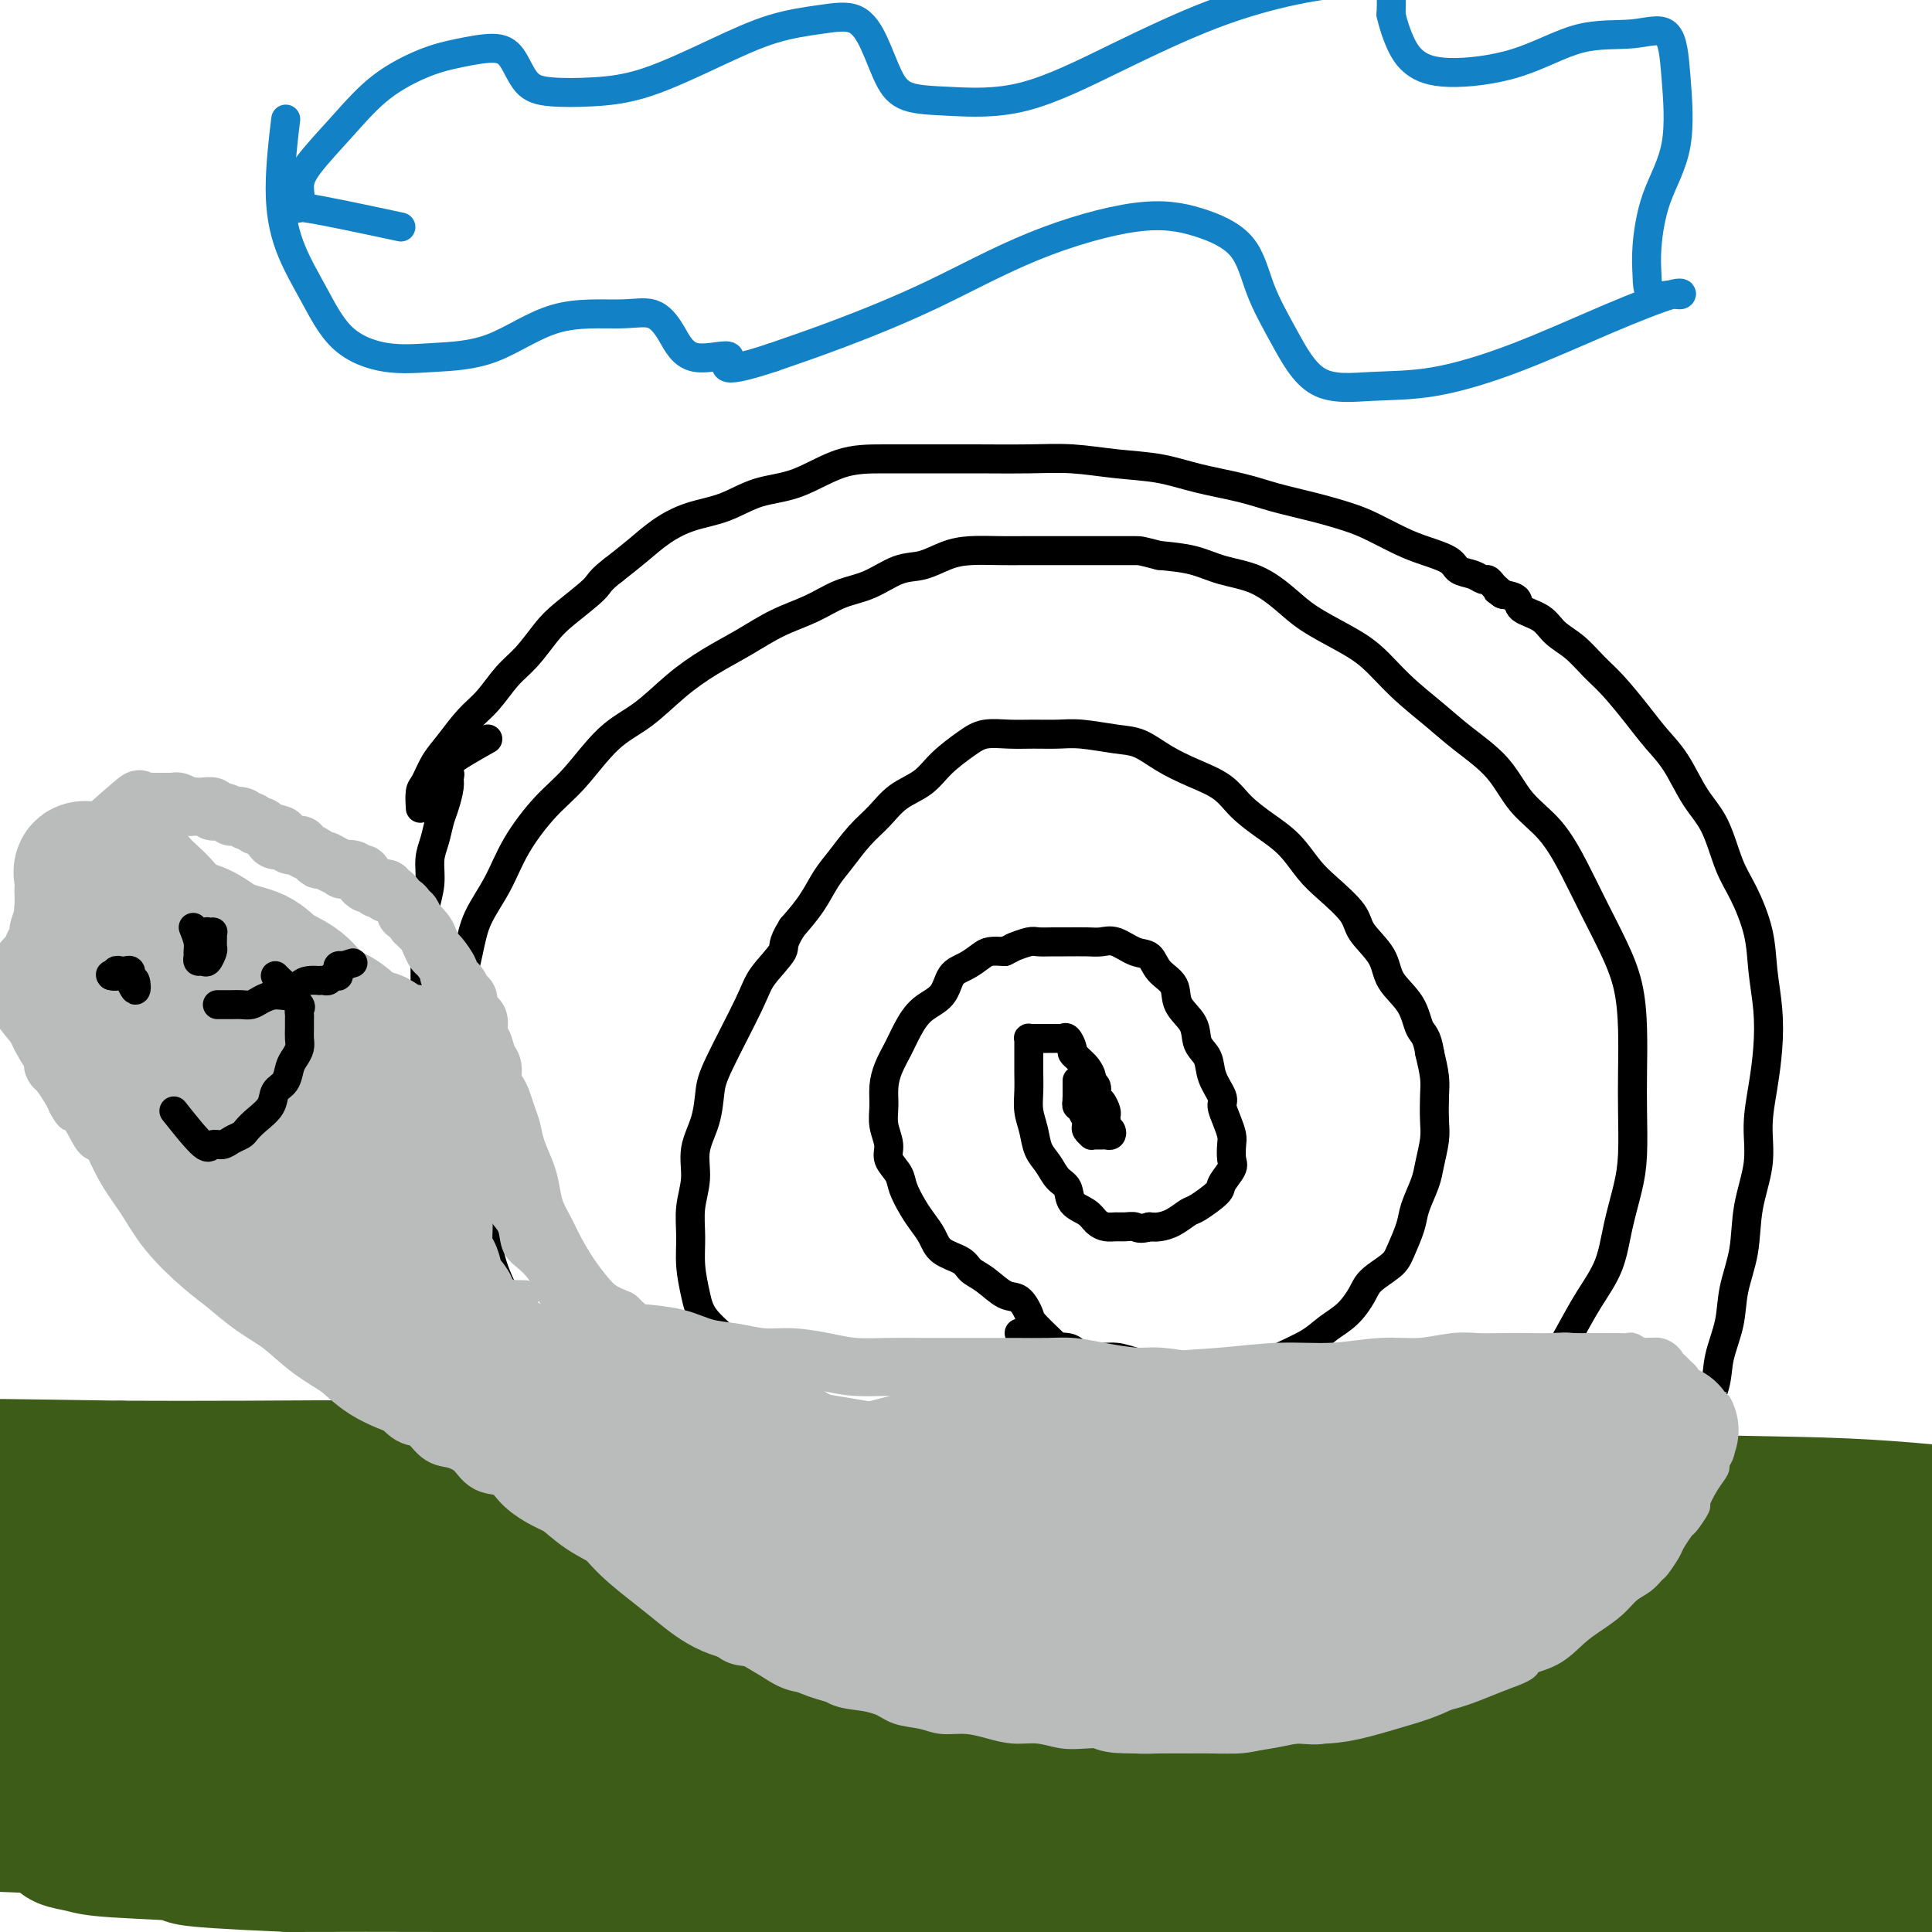
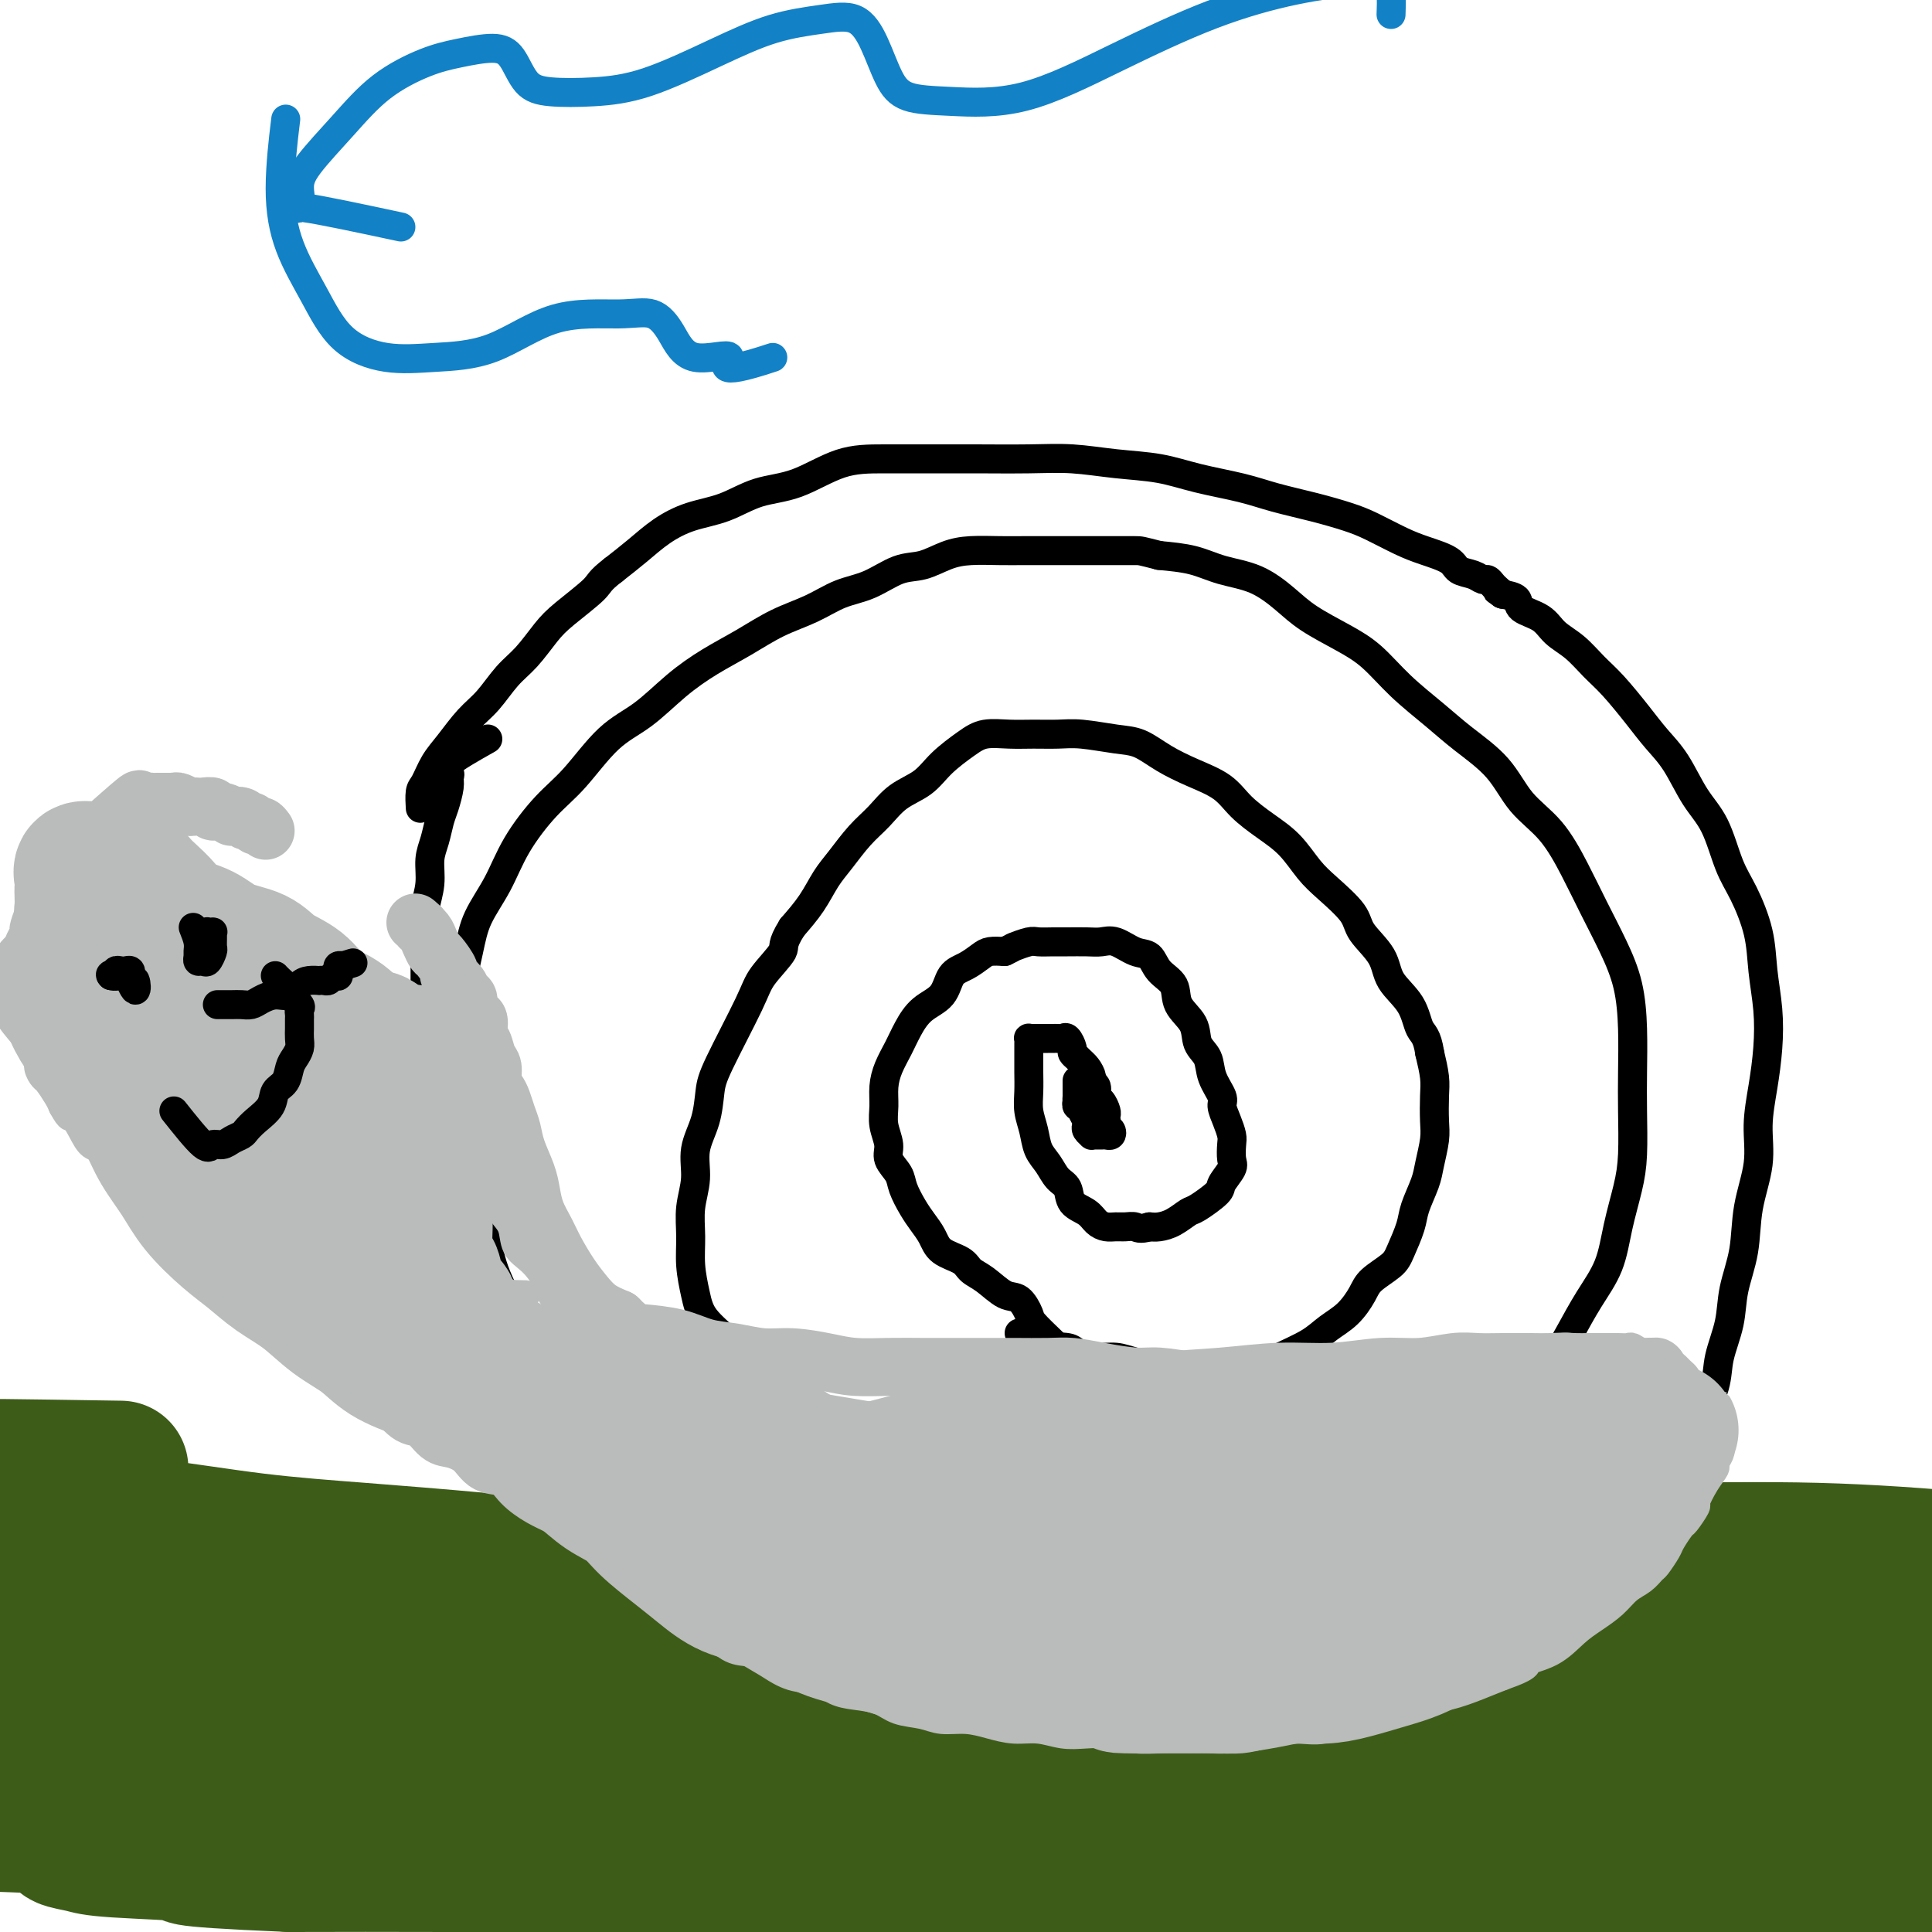
<svg xmlns="http://www.w3.org/2000/svg" viewBox="0 0 400 400" version="1.1">
  <g fill="none" stroke="#3D5C18" stroke-width="28" stroke-linecap="round" stroke-linejoin="round">
    <path d="M48,372c-2.379,-1.046 -4.757,-2.092 -4,-2c0.757,0.092 4.651,1.321 9,2c4.349,0.679 9.154,0.808 15,1c5.846,0.192 12.732,0.446 20,1c7.268,0.554 14.919,1.407 23,2c8.081,0.593 16.592,0.928 27,1c10.408,0.072 22.713,-0.117 35,0c12.287,0.117 24.554,0.539 37,1c12.446,0.461 25.069,0.959 39,2c13.931,1.041 29.168,2.623 43,4c13.832,1.377 26.259,2.549 39,4c12.741,1.451 25.795,3.183 38,5c12.205,1.817 23.561,3.720 33,5c9.439,1.280 16.961,1.936 23,3c6.039,1.064 10.595,2.534 14,3c3.405,0.466 5.658,-0.072 7,0c1.342,0.072 1.773,0.755 2,1c0.227,0.245 0.249,0.053 -3,0c-3.249,-0.053 -9.769,0.033 -17,0c-7.231,-0.033 -15.172,-0.186 -24,-1c-8.828,-0.814 -18.542,-2.290 -29,-4c-10.458,-1.710 -21.660,-3.654 -33,-5c-11.340,-1.346 -22.820,-2.093 -35,-3c-12.180,-0.907 -25.062,-1.974 -38,-3c-12.938,-1.026 -25.932,-2.012 -39,-3c-13.068,-0.988 -26.209,-1.977 -39,-3c-12.791,-1.023 -25.233,-2.078 -38,-3c-12.767,-0.922 -25.860,-1.710 -38,-3c-12.140,-1.290 -23.326,-3.083 -34,-4c-10.674,-0.917 -20.837,-0.959 -31,-1" />
    <path d="M50,372c-49.922,-4.009 -28.728,-2.532 -25,-2c3.728,0.532 -10.011,0.119 -18,0c-7.989,-0.119 -10.227,0.056 -13,0c-2.773,-0.056 -6.081,-0.342 -8,0c-1.919,0.342 -2.448,1.312 -3,2c-0.552,0.688 -1.126,1.092 0,2c1.126,0.908 3.951,2.318 8,3c4.049,0.682 9.320,0.634 17,1c7.680,0.366 17.768,1.146 28,2c10.232,0.854 20.610,1.782 32,2c11.390,0.218 23.794,-0.272 37,0c13.206,0.272 27.215,1.308 42,2c14.785,0.692 30.347,1.042 46,2c15.653,0.958 31.395,2.525 47,4c15.605,1.475 31.071,2.857 47,5c15.929,2.143 32.322,5.047 46,7c13.678,1.953 24.641,2.955 35,4c10.359,1.045 20.113,2.132 27,3c6.887,0.868 10.907,1.516 13,2c2.093,0.484 2.259,0.805 3,1c0.741,0.195 2.057,0.264 -1,0c-3.057,-0.264 -10.486,-0.863 -18,-2c-7.514,-1.137 -15.113,-2.813 -25,-4c-9.887,-1.187 -22.063,-1.884 -34,-3c-11.937,-1.116 -23.635,-2.649 -37,-4c-13.365,-1.351 -28.397,-2.520 -42,-4c-13.603,-1.480 -25.778,-3.272 -40,-4c-14.222,-0.728 -30.493,-0.391 -44,-1c-13.507,-0.609 -24.252,-2.164 -37,-3c-12.748,-0.836 -27.499,-0.953 -40,-1c-12.501,-0.047 -22.750,-0.023 -33,0" />
    <path d="M60,386c-27.766,-1.179 -20.182,-1.626 -21,-2c-0.818,-0.374 -10.039,-0.674 -15,-1c-4.961,-0.326 -5.662,-0.678 -7,-1c-1.338,-0.322 -3.313,-0.615 -4,-1c-0.687,-0.385 -0.086,-0.863 0,-1c0.086,-0.137 -0.342,0.068 1,0c1.342,-0.068 4.455,-0.410 10,0c5.545,0.410 13.524,1.573 23,2c9.476,0.427 20.451,0.117 32,0c11.549,-0.117 23.671,-0.042 38,0c14.329,0.042 30.863,0.053 47,0c16.137,-0.053 31.876,-0.168 48,0c16.124,0.168 32.633,0.619 49,1c16.367,0.381 32.594,0.693 49,1c16.406,0.307 32.992,0.611 49,1c16.008,0.389 31.438,0.863 45,1c13.562,0.137 25.255,-0.065 36,0c10.745,0.065 20.542,0.395 28,1c7.458,0.605 12.576,1.486 16,2c3.424,0.514 5.155,0.663 6,1c0.845,0.337 0.806,0.863 0,1c-0.806,0.137 -2.378,-0.114 -7,0c-4.622,0.114 -12.292,0.592 -20,0c-7.708,-0.592 -15.453,-2.255 -25,-4c-9.547,-1.745 -20.894,-3.571 -32,-5c-11.106,-1.429 -21.969,-2.460 -34,-4c-12.031,-1.540 -25.229,-3.589 -39,-5c-13.771,-1.411 -28.114,-2.182 -43,-3c-14.886,-0.818 -30.316,-1.682 -46,-2c-15.684,-0.318 -31.624,-0.091 -47,0c-15.376,0.091 -30.188,0.045 -45,0" />
    <path d="M152,368c-29.268,-0.311 -33.438,-0.089 -42,0c-8.562,0.089 -21.517,0.044 -32,0c-10.483,-0.044 -18.493,-0.088 -25,0c-6.507,0.088 -11.510,0.307 -16,0c-4.490,-0.307 -8.468,-1.140 -11,-2c-2.532,-0.860 -3.617,-1.748 -4,-2c-0.383,-0.252 -0.065,0.132 0,0c0.065,-0.132 -0.124,-0.782 0,-1c0.124,-0.218 0.560,-0.006 3,0c2.440,0.006 6.883,-0.195 13,0c6.117,0.195 13.906,0.785 23,1c9.094,0.215 19.491,0.055 30,0c10.509,-0.055 21.130,-0.003 34,0c12.870,0.003 27.988,-0.041 43,0c15.012,0.041 29.919,0.169 45,0c15.081,-0.169 30.336,-0.634 46,-1c15.664,-0.366 31.738,-0.634 47,-1c15.262,-0.366 29.714,-0.831 43,-1c13.286,-0.169 25.407,-0.041 37,0c11.593,0.041 22.657,-0.004 32,0c9.343,0.004 16.965,0.057 23,0c6.035,-0.057 10.483,-0.225 14,0c3.517,0.225 6.103,0.845 7,1c0.897,0.155 0.105,-0.153 0,0c-0.105,0.153 0.478,0.766 0,1c-0.478,0.234 -2.017,0.089 -5,0c-2.983,-0.089 -7.410,-0.120 -14,0c-6.590,0.120 -15.344,0.393 -25,0c-9.656,-0.393 -20.215,-1.452 -31,-2c-10.785,-0.548 -21.796,-0.585 -34,-1c-12.204,-0.415 -25.602,-1.207 -39,-2" />
    <path d="M314,358c-30.671,-0.845 -33.349,-0.959 -44,-1c-10.651,-0.041 -29.276,-0.010 -45,0c-15.724,0.010 -28.548,0.001 -43,0c-14.452,-0.001 -30.532,0.008 -44,0c-13.468,-0.008 -24.323,-0.033 -36,0c-11.677,0.033 -24.176,0.124 -34,0c-9.824,-0.124 -16.971,-0.464 -24,-1c-7.029,-0.536 -13.938,-1.268 -19,-2c-5.062,-0.732 -8.278,-1.464 -11,-2c-2.722,-0.536 -4.950,-0.876 -6,-1c-1.050,-0.124 -0.922,-0.034 -1,0c-0.078,0.034 -0.363,0.011 1,0c1.363,-0.011 4.372,-0.008 10,0c5.628,0.008 13.874,0.023 23,0c9.126,-0.023 19.133,-0.083 30,0c10.867,0.083 22.594,0.310 35,0c12.406,-0.310 25.490,-1.158 40,-2c14.510,-0.842 30.447,-1.678 45,-2c14.553,-0.322 27.724,-0.130 43,0c15.276,0.130 32.658,0.198 48,0c15.342,-0.198 28.644,-0.663 42,0c13.356,0.663 26.768,2.455 39,4c12.232,1.545 23.286,2.845 34,4c10.714,1.155 21.087,2.166 29,3c7.913,0.834 13.365,1.492 18,2c4.635,0.508 8.452,0.865 11,1c2.548,0.135 3.827,0.046 4,0c0.173,-0.046 -0.761,-0.051 -1,0c-0.239,0.051 0.217,0.157 -1,0c-1.217,-0.157 -4.109,-0.579 -7,-1" />
    <path d="M450,360c-3.917,-0.946 -9.210,-2.810 -16,-5c-6.790,-2.190 -15.076,-4.706 -24,-7c-8.924,-2.294 -18.484,-4.366 -28,-6c-9.516,-1.634 -18.988,-2.831 -30,-4c-11.012,-1.169 -23.564,-2.309 -37,-3c-13.436,-0.691 -27.757,-0.932 -41,-1c-13.243,-0.068 -25.406,0.037 -40,0c-14.594,-0.037 -31.617,-0.216 -47,0c-15.383,0.216 -29.127,0.828 -43,2c-13.873,1.172 -27.876,2.903 -42,4c-14.124,1.097 -28.369,1.559 -40,2c-11.631,0.441 -20.647,0.862 -28,1c-7.353,0.138 -13.042,-0.005 -18,0c-4.958,0.005 -9.184,0.159 -12,0c-2.816,-0.159 -4.221,-0.630 -5,-1c-0.779,-0.370 -0.932,-0.638 -1,-1c-0.068,-0.362 -0.051,-0.817 0,-1c0.051,-0.183 0.134,-0.093 2,0c1.866,0.093 5.513,0.191 11,0c5.487,-0.191 12.813,-0.670 22,-1c9.187,-0.330 20.236,-0.512 31,-1c10.764,-0.488 21.244,-1.283 33,-2c11.756,-0.717 24.789,-1.355 39,-2c14.211,-0.645 29.600,-1.297 45,-2c15.400,-0.703 30.813,-1.456 45,-2c14.187,-0.544 27.150,-0.878 42,-1c14.850,-0.122 31.589,-0.033 46,0c14.411,0.033 26.495,0.009 39,0c12.505,-0.009 25.430,-0.003 37,0c11.570,0.003 21.785,0.001 32,0" />
    <path d="M422,329c34.692,-0.155 23.421,-0.041 23,0c-0.421,0.041 10.009,0.010 16,0c5.991,-0.010 7.545,-0.000 9,0c1.455,0.000 2.811,-0.009 3,0c0.189,0.009 -0.788,0.035 -2,0c-1.212,-0.035 -2.658,-0.132 -5,0c-2.342,0.132 -5.578,0.495 -11,0c-5.422,-0.495 -13.030,-1.846 -21,-3c-7.970,-1.154 -16.303,-2.111 -26,-3c-9.697,-0.889 -20.757,-1.709 -32,-2c-11.243,-0.291 -22.670,-0.054 -35,0c-12.330,0.054 -25.565,-0.076 -40,0c-14.435,0.076 -30.070,0.358 -46,1c-15.930,0.642 -32.154,1.645 -47,3c-14.846,1.355 -28.314,3.064 -43,4c-14.686,0.936 -30.589,1.101 -45,2c-14.411,0.899 -27.329,2.532 -40,3c-12.671,0.468 -25.095,-0.229 -36,0c-10.905,0.229 -20.291,1.385 -29,2c-8.709,0.615 -16.741,0.690 -23,1c-6.259,0.310 -10.745,0.854 -15,1c-4.255,0.146 -8.279,-0.105 -11,0c-2.721,0.105 -4.138,0.566 -5,1c-0.862,0.434 -1.170,0.841 -1,1c0.170,0.159 0.819,0.070 2,0c1.181,-0.070 2.894,-0.122 7,0c4.106,0.122 10.606,0.417 18,0c7.394,-0.417 15.684,-1.548 25,-3c9.316,-1.452 19.658,-3.226 30,-5" />
-     <path d="M42,332c14.287,-2.232 22.506,-3.814 33,-5c10.494,-1.186 23.263,-1.978 35,-3c11.737,-1.022 22.442,-2.274 36,-3c13.558,-0.726 29.968,-0.927 45,-1c15.032,-0.073 28.684,-0.019 42,0c13.316,0.019 26.296,0.004 41,0c14.704,-0.004 31.134,0.002 46,0c14.866,-0.002 28.170,-0.011 41,0c12.830,0.011 25.185,0.041 37,0c11.815,-0.041 23.089,-0.155 33,0c9.911,0.155 18.457,0.579 26,1c7.543,0.421 14.082,0.840 19,1c4.918,0.160 8.215,0.061 11,0c2.785,-0.061 5.058,-0.084 5,0c-0.058,0.084 -2.448,0.274 -6,0c-3.552,-0.274 -8.267,-1.014 -15,-2c-6.733,-0.986 -15.485,-2.218 -24,-3c-8.515,-0.782 -16.792,-1.112 -27,-2c-10.208,-0.888 -22.346,-2.333 -34,-3c-11.654,-0.667 -22.824,-0.556 -35,-1c-12.176,-0.444 -25.360,-1.442 -39,-2c-13.640,-0.558 -27.738,-0.674 -42,-1c-14.262,-0.326 -28.689,-0.862 -42,-1c-13.311,-0.138 -25.507,0.121 -38,0c-12.493,-0.121 -25.284,-0.621 -38,-1c-12.716,-0.379 -25.357,-0.638 -37,-1c-11.643,-0.362 -22.289,-0.828 -33,-1c-10.711,-0.172 -21.489,-0.049 -31,0c-9.511,0.049 -17.756,0.025 -26,0" />
    <path d="M25,304c-48.163,-0.762 -25.070,-0.166 -21,0c4.070,0.166 -10.882,-0.099 -20,0c-9.118,0.099 -12.400,0.563 -16,1c-3.600,0.437 -7.516,0.849 -11,1c-3.484,0.151 -6.537,0.041 -9,0c-2.463,-0.041 -4.338,-0.012 -6,0c-1.662,0.012 -3.112,0.006 -4,0c-0.888,-0.006 -1.214,-0.014 -2,0c-0.786,0.014 -2.032,0.048 -2,0c0.032,-0.048 1.343,-0.179 3,0c1.657,0.179 3.661,0.667 7,1c3.339,0.333 8.013,0.511 13,1c4.987,0.489 10.287,1.290 16,2c5.713,0.710 11.839,1.331 18,2c6.161,0.669 12.358,1.386 19,2c6.642,0.614 13.728,1.124 21,2c7.272,0.876 14.730,2.118 22,3c7.270,0.882 14.350,1.406 22,2c7.650,0.594 15.868,1.259 24,2c8.132,0.741 16.179,1.556 24,2c7.821,0.444 15.418,0.515 23,1c7.582,0.485 15.151,1.384 22,2c6.849,0.616 12.980,0.949 18,1c5.020,0.051 8.928,-0.178 12,0c3.072,0.178 5.306,0.765 6,1c0.694,0.235 -0.153,0.117 -1,0" />
  </g>
  <g fill="none" stroke="#000000" stroke-width="6" stroke-linecap="round" stroke-linejoin="round">
    <path d="M211,276c1.576,1.262 3.152,2.524 4,3c0.848,0.476 0.968,0.165 2,0c1.032,-0.165 2.977,-0.185 4,0c1.023,0.185 1.123,0.575 2,1c0.877,0.425 2.529,0.884 4,1c1.471,0.116 2.759,-0.112 4,0c1.241,0.112 2.433,0.566 4,1c1.567,0.434 3.507,0.850 5,1c1.493,0.150 2.539,0.035 4,0c1.461,-0.035 3.335,0.010 5,0c1.665,-0.010 3.119,-0.075 5,0c1.881,0.075 4.187,0.289 6,0c1.813,-0.289 3.133,-1.081 5,-2c1.867,-0.919 4.280,-1.964 6,-3c1.720,-1.036 2.748,-2.063 4,-3c1.252,-0.937 2.730,-1.785 4,-3c1.270,-1.215 2.333,-2.797 3,-4c0.667,-1.203 0.937,-2.028 2,-3c1.063,-0.972 2.919,-2.091 4,-3c1.081,-0.909 1.389,-1.610 2,-3c0.611,-1.390 1.527,-3.471 2,-5c0.473,-1.529 0.505,-2.508 1,-4c0.495,-1.492 1.453,-3.498 2,-5c0.547,-1.502 0.683,-2.501 1,-4c0.317,-1.499 0.814,-3.498 1,-5c0.186,-1.502 0.060,-2.506 0,-4c-0.060,-1.494 -0.055,-3.479 0,-5c0.055,-1.521 0.158,-2.577 0,-4c-0.158,-1.423 -0.579,-3.211 -1,-5" />
    <path d="M296,218c-0.547,-3.678 -1.415,-3.873 -2,-5c-0.585,-1.127 -0.888,-3.185 -2,-5c-1.112,-1.815 -3.031,-3.388 -4,-5c-0.969,-1.612 -0.986,-3.262 -2,-5c-1.014,-1.738 -3.025,-3.563 -4,-5c-0.975,-1.437 -0.913,-2.484 -2,-4c-1.087,-1.516 -3.323,-3.500 -5,-5c-1.677,-1.500 -2.796,-2.516 -4,-4c-1.204,-1.484 -2.494,-3.436 -4,-5c-1.506,-1.564 -3.227,-2.739 -5,-4c-1.773,-1.261 -3.597,-2.607 -5,-4c-1.403,-1.393 -2.385,-2.831 -4,-4c-1.615,-1.169 -3.863,-2.068 -6,-3c-2.137,-0.932 -4.163,-1.896 -6,-3c-1.837,-1.104 -3.484,-2.349 -5,-3c-1.516,-0.651 -2.900,-0.710 -5,-1c-2.100,-0.290 -4.915,-0.811 -7,-1c-2.085,-0.189 -3.441,-0.046 -5,0c-1.559,0.046 -3.320,-0.004 -5,0c-1.680,0.004 -3.280,0.063 -5,0c-1.720,-0.063 -3.559,-0.247 -5,0c-1.441,0.247 -2.485,0.926 -4,2c-1.515,1.074 -3.500,2.544 -5,4c-1.500,1.456 -2.516,2.900 -4,4c-1.484,1.100 -3.436,1.857 -5,3c-1.564,1.143 -2.739,2.671 -4,4c-1.261,1.329 -2.609,2.458 -4,4c-1.391,1.542 -2.827,3.496 -4,5c-1.173,1.504 -2.085,2.559 -3,4c-0.915,1.441 -1.833,3.269 -3,5c-1.167,1.731 -2.584,3.366 -4,5" />
    <path d="M164,192c-2.401,3.819 -1.403,3.867 -2,5c-0.597,1.133 -2.789,3.351 -4,5c-1.211,1.649 -1.443,2.729 -3,6c-1.557,3.271 -4.441,8.733 -6,12c-1.559,3.267 -1.795,4.340 -2,6c-0.205,1.660 -0.380,3.909 -1,6c-0.620,2.091 -1.683,4.024 -2,6c-0.317,1.976 0.114,3.994 0,6c-0.114,2.006 -0.773,3.999 -1,6c-0.227,2.001 -0.021,4.011 0,6c0.021,1.989 -0.144,3.956 0,6c0.144,2.044 0.598,4.166 1,6c0.402,1.834 0.752,3.379 2,5c1.248,1.621 3.394,3.319 5,5c1.606,1.681 2.673,3.345 4,5c1.327,1.655 2.914,3.299 5,5c2.086,1.701 4.673,3.458 7,5c2.327,1.542 4.396,2.870 7,4c2.604,1.130 5.742,2.060 9,3c3.258,0.940 6.634,1.888 10,3c3.366,1.112 6.722,2.389 10,3c3.278,0.611 6.479,0.556 10,1c3.521,0.444 7.363,1.389 11,2c3.637,0.611 7.071,0.890 11,1c3.929,0.110 8.355,0.053 12,0c3.645,-0.053 6.510,-0.100 10,0c3.490,0.100 7.606,0.346 11,0c3.394,-0.346 6.068,-1.286 9,-2c2.932,-0.714 6.124,-1.204 9,-2c2.876,-0.796 5.438,-1.898 8,-3" />
    <path d="M294,303c5.408,-1.972 5.926,-3.403 8,-5c2.074,-1.597 5.702,-3.359 8,-5c2.298,-1.641 3.267,-3.160 5,-5c1.733,-1.840 4.232,-4.001 6,-6c1.768,-1.999 2.806,-3.835 4,-6c1.194,-2.165 2.544,-4.658 4,-7c1.456,-2.342 3.017,-4.532 4,-7c0.983,-2.468 1.388,-5.213 2,-8c0.612,-2.787 1.432,-5.617 2,-8c0.568,-2.383 0.883,-4.319 1,-7c0.117,-2.681 0.037,-6.108 0,-9c-0.037,-2.892 -0.032,-5.250 0,-8c0.032,-2.750 0.092,-5.891 0,-9c-0.092,-3.109 -0.336,-6.186 -1,-9c-0.664,-2.814 -1.748,-5.366 -3,-8c-1.252,-2.634 -2.670,-5.350 -4,-8c-1.330,-2.650 -2.571,-5.233 -4,-8c-1.429,-2.767 -3.047,-5.719 -5,-8c-1.953,-2.281 -4.240,-3.893 -6,-6c-1.760,-2.107 -2.994,-4.710 -5,-7c-2.006,-2.290 -4.785,-4.268 -7,-6c-2.215,-1.732 -3.866,-3.218 -6,-5c-2.134,-1.782 -4.750,-3.858 -7,-6c-2.250,-2.142 -4.132,-4.349 -6,-6c-1.868,-1.651 -3.720,-2.746 -6,-4c-2.280,-1.254 -4.988,-2.668 -7,-4c-2.012,-1.332 -3.326,-2.581 -5,-4c-1.674,-1.419 -3.706,-3.009 -6,-4c-2.294,-0.991 -4.848,-1.382 -7,-2c-2.152,-0.618 -3.900,-1.462 -6,-2c-2.100,-0.538 -4.550,-0.769 -7,-1" />
    <path d="M240,115c-3.938,-1.000 -3.785,-1.000 -5,-1c-1.215,0.000 -3.800,0.000 -6,0c-2.200,-0.000 -4.016,-0.001 -6,0c-1.984,0.001 -4.136,0.002 -6,0c-1.864,-0.002 -3.439,-0.007 -5,0c-1.561,0.007 -3.108,0.027 -5,0c-1.892,-0.027 -4.129,-0.103 -6,0c-1.871,0.103 -3.377,0.383 -5,1c-1.623,0.617 -3.362,1.572 -5,2c-1.638,0.428 -3.174,0.329 -5,1c-1.826,0.671 -3.942,2.111 -6,3c-2.058,0.889 -4.057,1.227 -6,2c-1.943,0.773 -3.830,1.982 -6,3c-2.170,1.018 -4.623,1.843 -7,3c-2.377,1.157 -4.678,2.644 -7,4c-2.322,1.356 -4.665,2.582 -7,4c-2.335,1.418 -4.664,3.030 -7,5c-2.336,1.970 -4.680,4.299 -7,6c-2.320,1.701 -4.615,2.774 -7,5c-2.385,2.226 -4.859,5.605 -7,8c-2.141,2.395 -3.949,3.805 -6,6c-2.051,2.195 -4.346,5.173 -6,8c-1.654,2.827 -2.668,5.502 -4,8c-1.332,2.498 -2.983,4.820 -4,7c-1.017,2.180 -1.399,4.217 -2,7c-0.601,2.783 -1.422,6.310 -2,9c-0.578,2.690 -0.912,4.541 -1,7c-0.088,2.459 0.069,5.525 0,8c-0.069,2.475 -0.365,4.359 0,7c0.365,2.641 1.390,6.040 2,9c0.610,2.960 0.805,5.480 1,8" />
    <path d="M97,245c1.074,6.621 2.260,7.174 3,9c0.740,1.826 1.034,4.927 2,8c0.966,3.073 2.603,6.120 4,9c1.397,2.880 2.555,5.594 4,8c1.445,2.406 3.178,4.505 5,7c1.822,2.495 3.735,5.387 6,8c2.265,2.613 4.884,4.947 7,7c2.116,2.053 3.728,3.826 6,6c2.272,2.174 5.202,4.748 8,7c2.798,2.252 5.463,4.181 8,6c2.537,1.819 4.946,3.527 8,5c3.054,1.473 6.754,2.712 10,4c3.246,1.288 6.040,2.624 9,4c2.960,1.376 6.087,2.793 9,4c2.913,1.207 5.611,2.204 9,3c3.389,0.796 7.470,1.390 11,2c3.530,0.610 6.509,1.235 10,2c3.491,0.765 7.494,1.671 11,2c3.506,0.329 6.517,0.082 10,0c3.483,-0.082 7.440,0.002 11,0c3.560,-0.002 6.725,-0.089 10,0c3.275,0.089 6.662,0.356 10,0c3.338,-0.356 6.628,-1.333 10,-2c3.372,-0.667 6.826,-1.023 10,-2c3.174,-0.977 6.068,-2.574 9,-4c2.932,-1.426 5.900,-2.680 9,-4c3.100,-1.320 6.331,-2.704 9,-4c2.669,-1.296 4.777,-2.502 7,-4c2.223,-1.498 4.560,-3.288 7,-5c2.440,-1.712 4.983,-3.346 7,-5c2.017,-1.654 3.509,-3.327 5,-5" />
    <path d="M341,311c5.009,-3.780 4.531,-3.730 5,-5c0.469,-1.270 1.884,-3.860 3,-6c1.116,-2.140 1.933,-3.830 3,-6c1.067,-2.170 2.384,-4.821 3,-7c0.616,-2.179 0.531,-3.885 1,-6c0.469,-2.115 1.492,-4.639 2,-7c0.508,-2.361 0.499,-4.558 1,-7c0.501,-2.442 1.510,-5.130 2,-8c0.490,-2.870 0.460,-5.924 1,-9c0.540,-3.076 1.648,-6.175 2,-9c0.352,-2.825 -0.053,-5.376 0,-8c0.053,-2.624 0.563,-5.321 1,-8c0.437,-2.679 0.802,-5.339 1,-8c0.198,-2.661 0.230,-5.324 0,-8c-0.230,-2.676 -0.721,-5.366 -1,-8c-0.279,-2.634 -0.346,-5.212 -1,-8c-0.654,-2.788 -1.896,-5.785 -3,-8c-1.104,-2.215 -2.070,-3.649 -3,-6c-0.930,-2.351 -1.826,-5.621 -3,-8c-1.174,-2.379 -2.628,-3.869 -4,-6c-1.372,-2.131 -2.663,-4.905 -4,-7c-1.337,-2.095 -2.720,-3.513 -4,-5c-1.280,-1.487 -2.457,-3.044 -4,-5c-1.543,-1.956 -3.450,-4.309 -5,-6c-1.550,-1.691 -2.742,-2.718 -4,-4c-1.258,-1.282 -2.584,-2.820 -4,-4c-1.416,-1.180 -2.924,-2.004 -4,-3c-1.076,-0.996 -1.721,-2.164 -3,-3c-1.279,-0.836 -3.190,-1.341 -4,-2c-0.810,-0.659 -0.517,-1.474 -1,-2c-0.483,-0.526 -1.741,-0.763 -3,-1" />
    <path d="M311,123c-2.272,-1.653 -0.454,-0.284 0,0c0.454,0.284 -0.458,-0.515 -1,-1c-0.542,-0.485 -0.716,-0.654 -1,-1c-0.284,-0.346 -0.678,-0.869 -1,-1c-0.322,-0.131 -0.571,0.130 -1,0c-0.429,-0.130 -1.039,-0.653 -2,-1c-0.961,-0.347 -2.273,-0.519 -3,-1c-0.727,-0.481 -0.870,-1.269 -2,-2c-1.130,-0.731 -3.247,-1.403 -5,-2c-1.753,-0.597 -3.142,-1.118 -5,-2c-1.858,-0.882 -4.184,-2.123 -6,-3c-1.816,-0.877 -3.124,-1.389 -5,-2c-1.876,-0.611 -4.322,-1.319 -7,-2c-2.678,-0.681 -5.588,-1.334 -8,-2c-2.412,-0.666 -4.326,-1.345 -7,-2c-2.674,-0.655 -6.107,-1.286 -9,-2c-2.893,-0.714 -5.247,-1.512 -8,-2c-2.753,-0.488 -5.905,-0.667 -9,-1c-3.095,-0.333 -6.135,-0.821 -9,-1c-2.865,-0.179 -5.557,-0.048 -9,0c-3.443,0.048 -7.636,0.013 -11,0c-3.364,-0.013 -5.899,-0.002 -9,0c-3.101,0.002 -6.767,-0.004 -10,0c-3.233,0.004 -6.033,0.017 -9,1c-2.967,0.983 -6.102,2.937 -9,4c-2.898,1.063 -5.558,1.235 -8,2c-2.442,0.765 -4.665,2.122 -7,3c-2.335,0.878 -4.780,1.277 -7,2c-2.220,0.723 -4.213,1.772 -6,3c-1.787,1.228 -3.368,2.637 -5,4c-1.632,1.363 -3.316,2.682 -5,4" />
    <path d="M127,118c-3.068,2.351 -2.739,2.728 -4,4c-1.261,1.272 -4.111,3.439 -6,5c-1.889,1.561 -2.815,2.516 -4,4c-1.185,1.484 -2.627,3.495 -4,5c-1.373,1.505 -2.675,2.502 -4,4c-1.325,1.498 -2.673,3.497 -4,5c-1.327,1.503 -2.632,2.509 -4,4c-1.368,1.491 -2.797,3.468 -4,5c-1.203,1.532 -2.179,2.618 -3,4c-0.821,1.382 -1.488,3.061 -2,4c-0.512,0.939 -0.869,1.137 -1,2c-0.131,0.863 -0.038,2.389 0,3c0.038,0.611 0.019,0.305 0,0" />
    <path d="M218,278c-1.621,-1.553 -3.242,-3.105 -4,-4c-0.758,-0.895 -0.655,-1.132 -1,-2c-0.345,-0.868 -1.140,-2.368 -2,-3c-0.860,-0.632 -1.785,-0.395 -3,-1c-1.215,-0.605 -2.720,-2.052 -4,-3c-1.280,-0.948 -2.335,-1.398 -3,-2c-0.665,-0.602 -0.940,-1.356 -2,-2c-1.060,-0.644 -2.904,-1.176 -4,-2c-1.096,-0.824 -1.444,-1.939 -2,-3c-0.556,-1.061 -1.320,-2.069 -2,-3c-0.680,-0.931 -1.277,-1.785 -2,-3c-0.723,-1.215 -1.570,-2.793 -2,-4c-0.430,-1.207 -0.441,-2.044 -1,-3c-0.559,-0.956 -1.667,-2.030 -2,-3c-0.333,-0.970 0.109,-1.837 0,-3c-0.109,-1.163 -0.769,-2.621 -1,-4c-0.231,-1.379 -0.032,-2.679 0,-4c0.032,-1.321 -0.103,-2.665 0,-4c0.103,-1.335 0.444,-2.663 1,-4c0.556,-1.337 1.327,-2.683 2,-4c0.673,-1.317 1.247,-2.604 2,-4c0.753,-1.396 1.686,-2.903 3,-4c1.314,-1.097 3.009,-1.786 4,-3c0.991,-1.214 1.279,-2.952 2,-4c0.721,-1.048 1.874,-1.405 3,-2c1.126,-0.595 2.226,-1.430 3,-2c0.774,-0.570 1.221,-0.877 2,-1c0.779,-0.123 1.889,-0.061 3,0" />
    <path d="M208,197c1.995,-0.939 1.481,-0.788 2,-1c0.519,-0.212 2.071,-0.789 3,-1c0.929,-0.211 1.235,-0.056 2,0c0.765,0.056 1.989,0.013 3,0c1.011,-0.013 1.810,0.004 3,0c1.190,-0.004 2.770,-0.028 4,0c1.230,0.028 2.110,0.108 3,0c0.890,-0.108 1.791,-0.403 3,0c1.209,0.403 2.728,1.503 4,2c1.272,0.497 2.299,0.390 3,1c0.701,0.610 1.076,1.938 2,3c0.924,1.062 2.398,1.858 3,3c0.602,1.142 0.331,2.629 1,4c0.669,1.371 2.278,2.626 3,4c0.722,1.374 0.557,2.867 1,4c0.443,1.133 1.495,1.906 2,3c0.505,1.094 0.465,2.510 1,4c0.535,1.490 1.646,3.056 2,4c0.354,0.944 -0.049,1.268 0,2c0.049,0.732 0.551,1.871 1,3c0.449,1.129 0.845,2.246 1,3c0.155,0.754 0.070,1.145 0,2c-0.070,0.855 -0.123,2.173 0,3c0.123,0.827 0.424,1.162 0,2c-0.424,0.838 -1.572,2.179 -2,3c-0.428,0.821 -0.135,1.124 -1,2c-0.865,0.876 -2.889,2.326 -4,3c-1.111,0.674 -1.308,0.572 -2,1c-0.692,0.428 -1.879,1.384 -3,2c-1.121,0.616 -2.178,0.890 -3,1c-0.822,0.110 -1.411,0.055 -2,0" />
    <path d="M238,254c-2.131,0.618 -2.458,0.164 -3,0c-0.542,-0.164 -1.299,-0.036 -2,0c-0.701,0.036 -1.347,-0.020 -2,0c-0.653,0.020 -1.312,0.115 -2,0c-0.688,-0.115 -1.406,-0.438 -2,-1c-0.594,-0.562 -1.065,-1.361 -2,-2c-0.935,-0.639 -2.334,-1.118 -3,-2c-0.666,-0.882 -0.598,-2.168 -1,-3c-0.402,-0.832 -1.274,-1.212 -2,-2c-0.726,-0.788 -1.305,-1.984 -2,-3c-0.695,-1.016 -1.507,-1.850 -2,-3c-0.493,-1.150 -0.668,-2.615 -1,-4c-0.332,-1.385 -0.821,-2.689 -1,-4c-0.179,-1.311 -0.048,-2.627 0,-4c0.048,-1.373 0.013,-2.802 0,-4c-0.013,-1.198 -0.004,-2.163 0,-3c0.004,-0.837 0.004,-1.545 0,-2c-0.004,-0.455 -0.012,-0.658 0,-1c0.012,-0.342 0.045,-0.824 0,-1c-0.045,-0.176 -0.167,-0.047 0,0c0.167,0.047 0.622,0.013 1,0c0.378,-0.013 0.679,-0.004 1,0c0.321,0.004 0.664,0.001 1,0c0.336,-0.001 0.667,-0.002 1,0c0.333,0.002 0.668,0.007 1,0c0.332,-0.007 0.663,-0.027 1,0c0.337,0.027 0.682,0.101 1,0c0.318,-0.101 0.611,-0.378 1,0c0.389,0.378 0.874,1.409 1,2c0.126,0.591 -0.107,0.740 0,1c0.107,0.260 0.553,0.630 1,1" />
    <path d="M223,219c1.007,0.964 1.523,1.376 2,2c0.477,0.624 0.915,1.462 1,2c0.085,0.538 -0.184,0.778 0,1c0.184,0.222 0.820,0.426 1,1c0.180,0.574 -0.095,1.517 0,2c0.095,0.483 0.562,0.507 1,1c0.438,0.493 0.849,1.456 1,2c0.151,0.544 0.044,0.670 0,1c-0.044,0.330 -0.025,0.863 0,1c0.025,0.137 0.056,-0.121 0,0c-0.056,0.121 -0.200,0.621 0,1c0.200,0.379 0.745,0.638 1,1c0.255,0.362 0.222,0.829 0,1c-0.222,0.171 -0.633,0.047 -1,0c-0.367,-0.047 -0.691,-0.015 -1,0c-0.309,0.015 -0.605,0.015 -1,0c-0.395,-0.015 -0.889,-0.044 -1,0c-0.111,0.044 0.163,0.163 0,0c-0.163,-0.163 -0.762,-0.607 -1,-1c-0.238,-0.393 -0.115,-0.734 0,-1c0.115,-0.266 0.223,-0.456 0,-1c-0.223,-0.544 -0.778,-1.441 -1,-2c-0.222,-0.559 -0.111,-0.779 0,-1" />
    <path d="M224,229c-0.691,-1.107 -0.917,-0.875 -1,-1c-0.083,-0.125 -0.022,-0.607 0,-1c0.022,-0.393 0.006,-0.697 0,-1c-0.006,-0.303 -0.002,-0.607 0,-1c0.002,-0.393 0.001,-0.877 0,-1c-0.001,-0.123 -0.001,0.114 0,0c0.001,-0.114 0.004,-0.581 0,0c-0.004,0.581 -0.015,2.208 0,3c0.015,0.792 0.056,0.748 0,1c-0.056,0.252 -0.207,0.799 0,1c0.207,0.201 0.774,0.058 1,0c0.226,-0.058 0.113,-0.029 0,0" />
    <path d="M101,153c-3.383,1.908 -6.766,3.817 -8,5c-1.234,1.183 -0.320,1.642 0,2c0.320,0.358 0.044,0.616 0,1c-0.044,0.384 0.142,0.895 0,2c-0.142,1.105 -0.611,2.804 -1,4c-0.389,1.196 -0.696,1.888 -1,3c-0.304,1.112 -0.603,2.645 -1,4c-0.397,1.355 -0.891,2.534 -1,4c-0.109,1.466 0.167,3.221 0,5c-0.167,1.779 -0.777,3.582 -1,5c-0.223,1.418 -0.060,2.452 0,4c0.060,1.548 0.016,3.610 0,5c-0.016,1.390 -0.004,2.108 0,3c0.004,0.892 0.001,1.956 0,3c-0.001,1.044 -0.000,2.066 0,3c0.000,0.934 0.000,1.779 0,3c-0.000,1.221 -0.000,2.818 0,4c0.000,1.182 0.000,1.950 0,3c-0.000,1.050 -0.000,2.381 0,4c0.000,1.619 0.000,3.527 0,5c-0.000,1.473 -0.000,2.512 0,4c0.000,1.488 0.000,3.425 0,5c-0.000,1.575 -0.000,2.787 0,4" />
-     <path d="M88,238c0.081,10.255 0.783,5.892 1,5c0.217,-0.892 -0.051,1.688 0,4c0.051,2.312 0.421,4.356 1,6c0.579,1.644 1.367,2.887 2,4c0.633,1.113 1.109,2.097 2,3c0.891,0.903 2.195,1.727 3,3c0.805,1.273 1.111,2.997 2,4c0.889,1.003 2.359,1.285 3,2c0.641,0.715 0.451,1.863 1,3c0.549,1.137 1.838,2.263 3,3c1.162,0.737 2.198,1.086 3,2c0.802,0.914 1.371,2.394 2,3c0.629,0.606 1.319,0.337 2,1c0.681,0.663 1.352,2.256 2,3c0.648,0.744 1.272,0.637 2,1c0.728,0.363 1.558,1.196 2,2c0.442,0.804 0.496,1.578 1,2c0.504,0.422 1.459,0.491 2,1c0.541,0.509 0.667,1.457 1,2c0.333,0.543 0.874,0.681 1,1c0.126,0.319 -0.162,0.817 0,1c0.162,0.183 0.774,0.049 1,0c0.226,-0.049 0.064,-0.014 0,0c-0.064,0.014 -0.032,0.007 0,0" />
  </g>
  <g fill="none" stroke="#BABBBB" stroke-width="6" stroke-linecap="round" stroke-linejoin="round">
    <path d="M88,208c-2.056,1.268 -4.112,2.536 -5,3c-0.888,0.464 -0.609,0.124 -1,0c-0.391,-0.124 -1.451,-0.034 -2,0c-0.549,0.034 -0.586,0.010 -1,0c-0.414,-0.010 -1.203,-0.006 -2,0c-0.797,0.006 -1.601,0.013 -2,0c-0.399,-0.013 -0.394,-0.045 -1,0c-0.606,0.045 -1.824,0.167 -3,0c-1.176,-0.167 -2.310,-0.622 -3,-1c-0.690,-0.378 -0.937,-0.677 -2,-1c-1.063,-0.323 -2.941,-0.668 -4,-1c-1.059,-0.332 -1.300,-0.652 -2,-1c-0.700,-0.348 -1.860,-0.726 -3,-1c-1.140,-0.274 -2.259,-0.445 -3,-1c-0.741,-0.555 -1.105,-1.496 -2,-2c-0.895,-0.504 -2.323,-0.571 -3,-1c-0.677,-0.429 -0.605,-1.218 -1,-2c-0.395,-0.782 -1.258,-1.556 -2,-2c-0.742,-0.444 -1.364,-0.556 -2,-1c-0.636,-0.444 -1.288,-1.218 -2,-2c-0.712,-0.782 -1.486,-1.570 -2,-2c-0.514,-0.430 -0.767,-0.502 -1,-1c-0.233,-0.498 -0.444,-1.422 -1,-2c-0.556,-0.578 -1.457,-0.809 -2,-1c-0.543,-0.191 -0.726,-0.340 -1,-1c-0.274,-0.660 -0.637,-1.830 -1,-3" />
    <path d="M34,185c-3.499,-3.290 -2.246,-1.516 -2,-1c0.246,0.516 -0.516,-0.228 -1,-1c-0.484,-0.772 -0.689,-1.572 -1,-2c-0.311,-0.428 -0.727,-0.483 -1,-1c-0.273,-0.517 -0.403,-1.496 -1,-2c-0.597,-0.504 -1.662,-0.534 -2,-1c-0.338,-0.466 0.050,-1.368 0,-2c-0.050,-0.632 -0.539,-0.992 -1,-1c-0.461,-0.008 -0.894,0.338 -1,0c-0.106,-0.338 0.116,-1.358 0,-2c-0.116,-0.642 -0.571,-0.904 -1,-1c-0.429,-0.096 -0.833,-0.027 -1,0c-0.167,0.027 -0.097,0.010 0,0c0.097,-0.010 0.222,-0.014 0,0c-0.222,0.014 -0.792,0.045 -1,0c-0.208,-0.045 -0.056,-0.166 0,0c0.056,0.166 0.015,0.618 0,1c-0.015,0.382 -0.004,0.693 0,1c0.004,0.307 0.001,0.610 0,1c-0.001,0.390 -0.000,0.868 0,1c0.000,0.132 0.000,-0.084 0,0c-0.000,0.084 -0.000,0.466 0,1c0.000,0.534 0.000,1.221 0,2c-0.000,0.779 -0.000,1.651 0,2c0.000,0.349 0.000,0.174 0,0" />
    <path d="M21,180c-0.249,1.733 0.130,1.567 0,2c-0.130,0.433 -0.767,1.467 -1,2c-0.233,0.533 -0.062,0.565 0,1c0.062,0.435 0.016,1.271 0,2c-0.016,0.729 -0.003,1.350 0,2c0.003,0.650 -0.003,1.328 0,2c0.003,0.672 0.015,1.339 0,2c-0.015,0.661 -0.056,1.315 0,2c0.056,0.685 0.211,1.401 0,2c-0.211,0.599 -0.788,1.082 -1,2c-0.212,0.918 -0.061,2.270 0,3c0.061,0.730 0.030,0.839 0,1c-0.030,0.161 -0.061,0.376 0,1c0.061,0.624 0.212,1.658 0,2c-0.212,0.342 -0.789,-0.006 -1,0c-0.211,0.006 -0.057,0.368 0,1c0.057,0.632 0.015,1.534 0,2c-0.015,0.466 -0.004,0.495 0,1c0.004,0.505 0.001,1.486 0,2c-0.001,0.514 -0.000,0.559 0,1c0.000,0.441 0.000,1.277 0,2c-0.000,0.723 0.000,1.334 0,2c-0.000,0.666 -0.001,1.386 0,2c0.001,0.614 0.003,1.123 0,2c-0.003,0.877 -0.012,2.122 0,3c0.012,0.878 0.045,1.389 0,2c-0.045,0.611 -0.167,1.321 0,2c0.167,0.679 0.622,1.326 1,2c0.378,0.674 0.679,1.374 1,2c0.321,0.626 0.663,1.179 1,2c0.337,0.821 0.668,1.911 1,3" />
    <path d="M22,237c0.565,1.588 -0.022,1.059 0,1c0.022,-0.059 0.654,0.351 1,1c0.346,0.649 0.406,1.536 1,2c0.594,0.464 1.721,0.505 2,1c0.279,0.495 -0.290,1.446 0,2c0.290,0.554 1.439,0.712 2,1c0.561,0.288 0.535,0.706 1,1c0.465,0.294 1.423,0.463 2,1c0.577,0.537 0.774,1.442 1,2c0.226,0.558 0.482,0.768 1,1c0.518,0.232 1.297,0.485 2,1c0.703,0.515 1.329,1.293 2,2c0.671,0.707 1.385,1.344 2,2c0.615,0.656 1.130,1.330 2,2c0.870,0.670 2.096,1.335 3,2c0.904,0.665 1.485,1.329 2,2c0.515,0.671 0.964,1.349 2,2c1.036,0.651 2.660,1.273 4,2c1.340,0.727 2.395,1.557 3,2c0.605,0.443 0.760,0.497 2,1c1.240,0.503 3.567,1.455 5,2c1.433,0.545 1.973,0.682 3,1c1.027,0.318 2.539,0.816 4,1c1.461,0.184 2.869,0.053 4,0c1.131,-0.053 1.984,-0.029 3,0c1.016,0.029 2.194,0.064 3,0c0.806,-0.064 1.241,-0.227 2,0c0.759,0.227 1.843,0.844 3,1c1.157,0.156 2.389,-0.150 3,0c0.611,0.150 0.603,0.757 1,1c0.397,0.243 1.198,0.121 2,0" />
    <path d="M90,274c5.821,1.309 2.874,1.083 2,1c-0.874,-0.083 0.325,-0.022 1,0c0.675,0.022 0.828,0.006 1,0c0.172,-0.006 0.364,-0.001 1,0c0.636,0.001 1.715,-0.001 2,0c0.285,0.001 -0.226,0.004 0,0c0.226,-0.004 1.188,-0.015 2,0c0.812,0.015 1.475,0.058 2,0c0.525,-0.058 0.912,-0.215 1,0c0.088,0.215 -0.124,0.802 0,1c0.124,0.198 0.583,0.007 1,0c0.417,-0.007 0.791,0.169 1,0c0.209,-0.169 0.252,-0.685 0,-1c-0.252,-0.315 -0.799,-0.431 -1,-1c-0.201,-0.569 -0.058,-1.591 0,-2c0.058,-0.409 0.029,-0.204 0,0" />
    <path d="M34,226c0.875,2.006 1.750,4.012 2,5c0.250,0.988 -0.126,0.958 0,1c0.126,0.042 0.752,0.155 1,0c0.248,-0.155 0.118,-0.578 0,-1c-0.118,-0.422 -0.224,-0.844 0,-1c0.224,-0.156 0.778,-0.044 1,0c0.222,0.044 0.111,0.022 0,0" />
    <path d="M44,211c1.276,0.928 2.552,1.856 3,2c0.448,0.144 0.069,-0.498 0,-1c-0.069,-0.502 0.174,-0.866 0,-1c-0.174,-0.134 -0.764,-0.038 -1,0c-0.236,0.038 -0.118,0.019 0,0" />
    <path d="M51,242c1.994,-0.435 3.988,-0.870 5,-1c1.012,-0.130 1.044,0.044 1,0c-0.044,-0.044 -0.162,-0.308 0,-1c0.162,-0.692 0.604,-1.813 1,-3c0.396,-1.187 0.748,-2.441 1,-4c0.252,-1.559 0.406,-3.423 1,-5c0.594,-1.577 1.627,-2.867 2,-4c0.373,-1.133 0.086,-2.107 0,-3c-0.086,-0.893 0.028,-1.703 0,-2c-0.028,-0.297 -0.200,-0.080 0,0c0.200,0.080 0.771,0.023 1,0c0.229,-0.023 0.114,-0.011 0,0" />
    <path d="M26,172c-1.994,-0.407 -3.988,-0.815 -5,-1c-1.012,-0.185 -1.041,-0.149 -1,0c0.041,0.149 0.151,0.411 0,1c-0.151,0.589 -0.563,1.505 -1,2c-0.437,0.495 -0.901,0.569 -1,1c-0.099,0.431 0.166,1.219 0,2c-0.166,0.781 -0.761,1.556 -1,2c-0.239,0.444 -0.120,0.556 0,1c0.120,0.444 0.242,1.221 0,2c-0.242,0.779 -0.850,1.560 -1,2c-0.150,0.440 0.156,0.541 0,1c-0.156,0.459 -0.774,1.278 -1,2c-0.226,0.722 -0.061,1.349 0,2c0.061,0.651 0.016,1.328 0,2c-0.016,0.672 -0.004,1.338 0,2c0.004,0.662 0.001,1.318 0,2c-0.001,0.682 -0.000,1.390 0,2c0.000,0.610 0.000,1.122 0,2c-0.000,0.878 -0.000,2.122 0,3c0.000,0.878 0.000,1.390 0,2c-0.000,0.610 -0.000,1.317 0,2c0.000,0.683 0.000,1.341 0,2" />
    <path d="M15,208c-0.313,4.702 -0.094,2.456 0,2c0.094,-0.456 0.063,0.879 0,2c-0.063,1.121 -0.158,2.030 0,3c0.158,0.970 0.570,2.002 1,3c0.430,0.998 0.878,1.961 1,3c0.122,1.039 -0.080,2.154 0,3c0.080,0.846 0.444,1.424 1,2c0.556,0.576 1.303,1.151 2,2c0.697,0.849 1.343,1.971 2,3c0.657,1.029 1.326,1.966 2,3c0.674,1.034 1.353,2.165 2,3c0.647,0.835 1.261,1.375 2,2c0.739,0.625 1.602,1.337 2,2c0.398,0.663 0.332,1.277 1,2c0.668,0.723 2.070,1.555 3,2c0.930,0.445 1.390,0.504 2,1c0.610,0.496 1.372,1.428 2,2c0.628,0.572 1.123,0.784 2,1c0.877,0.216 2.138,0.435 3,1c0.862,0.565 1.326,1.476 2,2c0.674,0.524 1.558,0.662 2,1c0.442,0.338 0.441,0.875 1,1c0.559,0.125 1.677,-0.163 2,0c0.323,0.163 -0.151,0.776 0,1c0.151,0.224 0.925,0.060 1,0c0.075,-0.060 -0.550,-0.017 -1,0c-0.450,0.017 -0.725,0.009 -1,0" />
    <path d="M49,255c3.361,2.785 0.265,0.747 -1,0c-1.265,-0.747 -0.698,-0.203 -1,0c-0.302,0.203 -1.474,0.066 -2,0c-0.526,-0.066 -0.407,-0.062 -1,0c-0.593,0.062 -1.900,0.182 -3,0c-1.100,-0.182 -1.994,-0.667 -3,-1c-1.006,-0.333 -2.123,-0.515 -3,-1c-0.877,-0.485 -1.513,-1.273 -2,-2c-0.487,-0.727 -0.826,-1.391 -2,-2c-1.174,-0.609 -3.183,-1.162 -4,-2c-0.817,-0.838 -0.442,-1.961 -1,-3c-0.558,-1.039 -2.048,-1.995 -3,-3c-0.952,-1.005 -1.367,-2.061 -2,-3c-0.633,-0.939 -1.483,-1.762 -2,-3c-0.517,-1.238 -0.702,-2.891 -1,-4c-0.298,-1.109 -0.710,-1.676 -1,-3c-0.290,-1.324 -0.459,-3.406 -1,-5c-0.541,-1.594 -1.454,-2.699 -2,-4c-0.546,-1.301 -0.723,-2.797 -1,-4c-0.277,-1.203 -0.653,-2.112 -1,-3c-0.347,-0.888 -0.666,-1.755 -1,-3c-0.334,-1.245 -0.682,-2.866 -1,-4c-0.318,-1.134 -0.607,-1.779 -1,-3c-0.393,-1.221 -0.890,-3.017 -1,-4c-0.110,-0.983 0.167,-1.154 0,-2c-0.167,-0.846 -0.777,-2.366 -1,-3c-0.223,-0.634 -0.060,-0.383 0,-1c0.060,-0.617 0.016,-2.104 0,-3c-0.016,-0.896 -0.004,-1.203 0,-2c0.004,-0.797 0.001,-2.085 0,-3c-0.001,-0.915 -0.001,-1.458 0,-2" />
    <path d="M7,182c0.101,-2.891 0.853,-2.118 1,-2c0.147,0.118 -0.310,-0.417 0,-1c0.310,-0.583 1.389,-1.213 2,-2c0.611,-0.787 0.755,-1.732 1,-2c0.245,-0.268 0.590,0.139 1,0c0.410,-0.139 0.883,-0.826 1,-1c0.117,-0.174 -0.123,0.164 0,0c0.123,-0.164 0.610,-0.828 1,-1c0.390,-0.172 0.682,0.150 1,0c0.318,-0.150 0.662,-0.772 1,-1c0.338,-0.228 0.668,-0.062 1,0c0.332,0.062 0.664,0.020 1,0c0.336,-0.020 0.676,-0.017 1,0c0.324,0.017 0.634,0.049 1,0c0.366,-0.049 0.789,-0.177 1,0c0.211,0.177 0.210,0.659 0,1c-0.210,0.341 -0.629,0.539 -1,1c-0.371,0.461 -0.694,1.183 -1,2c-0.306,0.817 -0.596,1.727 -1,3c-0.404,1.273 -0.923,2.908 -1,5c-0.077,2.092 0.287,4.640 0,7c-0.287,2.360 -1.225,4.531 -2,7c-0.775,2.469 -1.388,5.234 -2,8" />
    <path d="M13,206c-1.088,6.831 -0.308,6.910 0,8c0.308,1.090 0.144,3.191 0,5c-0.144,1.809 -0.268,3.325 0,5c0.268,1.675 0.929,3.510 2,5c1.071,1.490 2.554,2.634 4,4c1.446,1.366 2.856,2.954 4,4c1.144,1.046 2.023,1.549 3,2c0.977,0.451 2.052,0.850 3,1c0.948,0.150 1.771,0.052 2,0c0.229,-0.052 -0.135,-0.056 0,0c0.135,0.056 0.768,0.174 1,0c0.232,-0.174 0.063,-0.639 0,-1c-0.063,-0.361 -0.021,-0.619 0,-1c0.021,-0.381 0.020,-0.887 0,-1c-0.020,-0.113 -0.060,0.166 0,0c0.060,-0.166 0.221,-0.776 0,-1c-0.221,-0.224 -0.823,-0.063 -1,0c-0.177,0.063 0.070,0.028 0,0c-0.070,-0.028 -0.456,-0.048 -1,0c-0.544,0.048 -1.247,0.165 -2,0c-0.753,-0.165 -1.557,-0.612 -2,-1c-0.443,-0.388 -0.526,-0.718 -1,-1c-0.474,-0.282 -1.339,-0.517 -2,-1c-0.661,-0.483 -1.119,-1.213 -2,-2c-0.881,-0.787 -2.186,-1.631 -3,-2c-0.814,-0.369 -1.136,-0.264 -2,-1c-0.864,-0.736 -2.271,-2.314 -3,-3c-0.729,-0.686 -0.780,-0.482 -1,-1c-0.220,-0.518 -0.610,-1.759 -1,-3" />
    <path d="M11,221c-3.431,-3.257 -1.508,-1.900 -1,-2c0.508,-0.100 -0.400,-1.657 -1,-3c-0.600,-1.343 -0.893,-2.470 -1,-4c-0.107,-1.530 -0.028,-3.462 0,-5c0.028,-1.538 0.005,-2.682 0,-4c-0.005,-1.318 0.008,-2.810 0,-4c-0.008,-1.190 -0.037,-2.076 0,-3c0.037,-0.924 0.141,-1.884 0,-3c-0.141,-1.116 -0.526,-2.386 0,-4c0.526,-1.614 1.964,-3.570 3,-5c1.036,-1.430 1.670,-2.333 3,-3c1.330,-0.667 3.356,-1.097 5,-2c1.644,-0.903 2.907,-2.281 4,-3c1.093,-0.719 2.017,-0.781 3,-1c0.983,-0.219 2.027,-0.595 3,-1c0.973,-0.405 1.876,-0.840 2,-1c0.124,-0.160 -0.532,-0.044 -1,0c-0.468,0.044 -0.746,0.016 -1,0c-0.254,-0.016 -0.482,-0.019 -1,0c-0.518,0.019 -1.327,0.062 -2,0c-0.673,-0.062 -1.210,-0.227 -2,0c-0.790,0.227 -1.833,0.848 -3,1c-1.167,0.152 -2.457,-0.166 -3,0c-0.543,0.166 -0.338,0.814 -1,1c-0.662,0.186 -2.189,-0.090 -3,0c-0.811,0.090 -0.905,0.545 -1,1" />
    <path d="M13,176c-2.654,0.720 -1.289,1.519 -1,2c0.289,0.481 -0.497,0.644 -1,1c-0.503,0.356 -0.722,0.907 -1,1c-0.278,0.093 -0.613,-0.270 -1,0c-0.387,0.270 -0.824,1.173 -1,2c-0.176,0.827 -0.090,1.577 0,2c0.090,0.423 0.183,0.518 0,1c-0.183,0.482 -0.641,1.350 -1,2c-0.359,0.650 -0.618,1.080 -1,2c-0.382,0.920 -0.887,2.329 -1,3c-0.113,0.671 0.166,0.603 0,1c-0.166,0.397 -0.776,1.257 -1,2c-0.224,0.743 -0.060,1.368 0,2c0.060,0.632 0.016,1.272 0,2c-0.016,0.728 -0.004,1.546 0,2c0.004,0.454 0.001,0.545 0,1c-0.001,0.455 -0.001,1.273 0,2c0.001,0.727 0.003,1.363 0,2c-0.003,0.637 -0.012,1.274 0,2c0.012,0.726 0.046,1.541 0,2c-0.046,0.459 -0.171,0.561 0,1c0.171,0.439 0.638,1.216 1,2c0.362,0.784 0.618,1.575 1,2c0.382,0.425 0.890,0.485 1,1c0.110,0.515 -0.179,1.484 0,2c0.179,0.516 0.825,0.579 1,1c0.175,0.421 -0.122,1.201 0,2c0.122,0.799 0.661,1.616 1,2c0.339,0.384 0.476,0.334 1,1c0.524,0.666 1.435,2.047 2,3c0.565,0.953 0.782,1.476 1,2" />
    <path d="M13,229c1.748,3.257 1.618,1.899 2,2c0.382,0.101 1.275,1.661 2,3c0.725,1.339 1.282,2.457 2,3c0.718,0.543 1.596,0.513 2,1c0.404,0.487 0.335,1.492 1,2c0.665,0.508 2.065,0.517 3,1c0.935,0.483 1.407,1.438 2,2c0.593,0.562 1.309,0.732 2,1c0.691,0.268 1.359,0.635 2,1c0.641,0.365 1.256,0.728 2,1c0.744,0.272 1.617,0.454 2,1c0.383,0.546 0.277,1.456 1,2c0.723,0.544 2.277,0.723 3,1c0.723,0.277 0.617,0.650 1,1c0.383,0.350 1.257,0.675 2,1c0.743,0.325 1.355,0.650 2,1c0.645,0.350 1.322,0.724 2,1c0.678,0.276 1.355,0.454 2,1c0.645,0.546 1.257,1.459 2,2c0.743,0.541 1.616,0.709 2,1c0.384,0.291 0.278,0.704 1,1c0.722,0.296 2.273,0.475 3,1c0.727,0.525 0.631,1.397 1,2c0.369,0.603 1.202,0.936 2,1c0.798,0.064 1.560,-0.142 2,0c0.440,0.142 0.559,0.630 1,1c0.441,0.370 1.204,0.621 2,1c0.796,0.379 1.626,0.885 2,1c0.374,0.115 0.293,-0.161 1,0c0.707,0.161 2.202,0.760 3,1c0.798,0.240 0.899,0.120 1,0" />
    <path d="M71,267c8.163,4.116 4.070,0.907 3,0c-1.070,-0.907 0.883,0.489 2,1c1.117,0.511 1.399,0.137 2,0c0.601,-0.137 1.523,-0.037 2,0c0.477,0.037 0.509,0.010 1,0c0.491,-0.010 1.441,-0.003 2,0c0.559,0.003 0.728,0.001 1,0c0.272,-0.001 0.647,-0.000 1,0c0.353,0.000 0.685,0.000 1,0c0.315,-0.000 0.613,0.000 1,0c0.387,-0.000 0.865,-0.000 1,0c0.135,0.000 -0.072,0.000 0,0c0.072,-0.000 0.421,-0.001 1,0c0.579,0.001 1.386,0.004 2,0c0.614,-0.004 1.033,-0.015 2,0c0.967,0.015 2.482,0.056 4,0c1.518,-0.056 3.038,-0.211 4,0c0.962,0.211 1.365,0.786 2,1c0.635,0.214 1.500,0.068 2,0c0.500,-0.068 0.635,-0.057 1,0c0.365,0.057 0.962,0.159 1,0c0.038,-0.159 -0.481,-0.580 -1,-1" />
    <path d="M106,268c5.467,0.146 1.633,0.011 0,0c-1.633,-0.011 -1.067,0.101 -1,0c0.067,-0.101 -0.367,-0.416 -1,-1c-0.633,-0.584 -1.465,-1.439 -2,-2c-0.535,-0.561 -0.772,-0.830 -1,-1c-0.228,-0.170 -0.445,-0.243 -1,-1c-0.555,-0.757 -1.448,-2.199 -2,-3c-0.552,-0.801 -0.764,-0.962 -1,-2c-0.236,-1.038 -0.498,-2.952 -1,-4c-0.502,-1.048 -1.245,-1.228 -2,-2c-0.755,-0.772 -1.523,-2.135 -2,-3c-0.477,-0.865 -0.664,-1.232 -1,-2c-0.336,-0.768 -0.822,-1.938 -1,-3c-0.178,-1.062 -0.048,-2.015 0,-3c0.048,-0.985 0.013,-2.001 0,-3c-0.013,-0.999 -0.003,-1.982 0,-3c0.003,-1.018 0.001,-2.072 0,-3c-0.001,-0.928 -0.000,-1.729 0,-3c0.000,-1.271 0.000,-3.013 0,-4c-0.000,-0.987 -0.000,-1.219 0,-2c0.000,-0.781 0.000,-2.110 0,-3c-0.000,-0.890 -0.000,-1.341 0,-2c0.000,-0.659 0.001,-1.524 0,-2c-0.001,-0.476 -0.003,-0.561 0,-1c0.003,-0.439 0.012,-1.231 0,-2c-0.012,-0.769 -0.044,-1.516 0,-2c0.044,-0.484 0.164,-0.704 0,-1c-0.164,-0.296 -0.611,-0.667 -1,-1c-0.389,-0.333 -0.720,-0.628 -1,-1c-0.280,-0.372 -0.509,-0.821 -1,-1c-0.491,-0.179 -1.246,-0.090 -2,0" />
    <path d="M85,207c-0.900,-0.703 -0.651,-0.962 -1,-1c-0.349,-0.038 -1.296,0.144 -2,0c-0.704,-0.144 -1.166,-0.612 -2,-1c-0.834,-0.388 -2.039,-0.694 -3,-1c-0.961,-0.306 -1.676,-0.612 -3,-1c-1.324,-0.388 -3.255,-0.858 -5,-1c-1.745,-0.142 -3.303,0.045 -5,0c-1.697,-0.045 -3.535,-0.323 -5,-1c-1.465,-0.677 -2.559,-1.753 -4,-2c-1.441,-0.247 -3.228,0.334 -5,0c-1.772,-0.334 -3.527,-1.583 -5,-2c-1.473,-0.417 -2.663,-0.003 -4,0c-1.337,0.003 -2.821,-0.407 -4,-1c-1.179,-0.593 -2.052,-1.369 -3,-2c-0.948,-0.631 -1.970,-1.117 -3,-2c-1.030,-0.883 -2.069,-2.163 -3,-3c-0.931,-0.837 -1.755,-1.233 -2,-2c-0.245,-0.767 0.088,-1.907 0,-3c-0.088,-1.093 -0.598,-2.138 -1,-3c-0.402,-0.862 -0.696,-1.540 -1,-2c-0.304,-0.460 -0.617,-0.701 -1,-1c-0.383,-0.299 -0.835,-0.655 -1,-1c-0.165,-0.345 -0.044,-0.680 0,-1c0.044,-0.320 0.012,-0.625 0,-1c-0.012,-0.375 -0.003,-0.822 0,-1c0.003,-0.178 0.002,-0.089 0,0" />
    <path d="M101,273c0.424,1.810 0.849,3.620 1,5c0.151,1.380 0.030,2.330 0,3c-0.030,0.670 0.033,1.061 0,1c-0.033,-0.061 -0.161,-0.572 0,1c0.161,1.572 0.610,5.228 1,7c0.390,1.772 0.721,1.660 1,2c0.279,0.340 0.505,1.132 1,2c0.495,0.868 1.258,1.810 2,3c0.742,1.190 1.462,2.626 2,4c0.538,1.374 0.893,2.686 2,4c1.107,1.314 2.966,2.631 4,4c1.034,1.369 1.243,2.789 2,4c0.757,1.211 2.061,2.213 3,3c0.939,0.787 1.514,1.358 2,2c0.486,0.642 0.884,1.355 2,2c1.116,0.645 2.949,1.221 4,2c1.051,0.779 1.320,1.761 2,3c0.680,1.239 1.770,2.736 3,4c1.230,1.264 2.601,2.297 4,3c1.399,0.703 2.828,1.078 4,2c1.172,0.922 2.087,2.391 3,3c0.913,0.609 1.823,0.356 3,1c1.177,0.644 2.622,2.184 4,3c1.378,0.816 2.689,0.908 4,1" />
    <path d="M155,342c4.360,2.578 4.261,2.522 5,3c0.739,0.478 2.315,1.489 4,2c1.685,0.511 3.478,0.522 5,1c1.522,0.478 2.774,1.423 4,2c1.226,0.577 2.427,0.785 4,1c1.573,0.215 3.518,0.435 5,1c1.482,0.565 2.499,1.475 4,2c1.501,0.525 3.485,0.667 5,1c1.515,0.333 2.561,0.859 4,1c1.439,0.141 3.273,-0.102 5,0c1.727,0.102 3.348,0.549 5,1c1.652,0.451 3.334,0.904 5,1c1.666,0.096 3.314,-0.167 5,0c1.686,0.167 3.408,0.763 5,1c1.592,0.237 3.054,0.116 5,0c1.946,-0.116 4.375,-0.227 6,0c1.625,0.227 2.447,0.794 4,1c1.553,0.206 3.838,0.053 6,0c2.162,-0.053 4.201,-0.004 6,0c1.799,0.004 3.359,-0.035 5,0c1.641,0.035 3.365,0.145 5,0c1.635,-0.145 3.183,-0.545 5,-1c1.817,-0.455 3.905,-0.965 6,-1c2.095,-0.035 4.197,0.404 6,0c1.803,-0.404 3.306,-1.652 5,-2c1.694,-0.348 3.579,0.202 5,0c1.421,-0.202 2.378,-1.156 4,-2c1.622,-0.844 3.909,-1.577 6,-2c2.091,-0.423 3.986,-0.537 6,-1c2.014,-0.463 4.147,-1.275 6,-2c1.853,-0.725 3.427,-1.362 5,-2" />
    <path d="M311,347c6.621,-2.314 4.673,-2.601 5,-3c0.327,-0.399 2.930,-0.912 5,-2c2.070,-1.088 3.608,-2.752 5,-4c1.392,-1.248 2.639,-2.079 4,-3c1.361,-0.921 2.836,-1.933 4,-3c1.164,-1.067 2.018,-2.191 3,-3c0.982,-0.809 2.093,-1.303 3,-2c0.907,-0.697 1.609,-1.595 2,-2c0.391,-0.405 0.471,-0.316 1,-1c0.529,-0.684 1.509,-2.142 2,-3c0.491,-0.858 0.494,-1.116 1,-2c0.506,-0.884 1.514,-2.393 2,-3c0.486,-0.607 0.450,-0.313 1,-1c0.550,-0.687 1.688,-2.354 2,-3c0.312,-0.646 -0.200,-0.271 0,-1c0.200,-0.729 1.112,-2.563 2,-4c0.888,-1.437 1.753,-2.476 2,-3c0.247,-0.524 -0.125,-0.532 0,-1c0.125,-0.468 0.746,-1.394 1,-2c0.254,-0.606 0.140,-0.891 0,-1c-0.140,-0.109 -0.307,-0.043 -1,0c-0.693,0.043 -1.912,0.064 -3,0c-1.088,-0.064 -2.045,-0.213 -3,0c-0.955,0.213 -1.908,0.789 -3,1c-1.092,0.211 -2.324,0.056 -4,0c-1.676,-0.056 -3.797,-0.015 -6,0c-2.203,0.015 -4.486,0.004 -7,0c-2.514,-0.004 -5.257,-0.002 -8,0" />
    <path d="M321,301c-7.282,0.004 -7.985,0.015 -10,0c-2.015,-0.015 -5.340,-0.056 -9,0c-3.660,0.056 -7.654,0.208 -11,0c-3.346,-0.208 -6.045,-0.777 -9,-1c-2.955,-0.223 -6.168,-0.098 -9,0c-2.832,0.098 -5.284,0.171 -8,0c-2.716,-0.171 -5.697,-0.586 -8,-1c-2.303,-0.414 -3.928,-0.828 -6,-1c-2.072,-0.172 -4.593,-0.103 -7,0c-2.407,0.103 -4.702,0.238 -7,0c-2.298,-0.238 -4.601,-0.851 -7,-1c-2.399,-0.149 -4.895,0.167 -7,0c-2.105,-0.167 -3.820,-0.815 -6,-1c-2.180,-0.185 -4.827,0.095 -7,0c-2.173,-0.095 -3.873,-0.565 -6,-1c-2.127,-0.435 -4.683,-0.837 -7,-1c-2.317,-0.163 -4.396,-0.089 -7,0c-2.604,0.089 -5.734,0.194 -8,0c-2.266,-0.194 -3.667,-0.685 -6,-1c-2.333,-0.315 -5.598,-0.453 -8,-1c-2.402,-0.547 -3.942,-1.502 -6,-2c-2.058,-0.498 -4.633,-0.537 -7,-1c-2.367,-0.463 -4.525,-1.349 -7,-2c-2.475,-0.651 -5.269,-1.068 -8,-2c-2.731,-0.932 -5.401,-2.378 -8,-3c-2.599,-0.622 -5.126,-0.418 -8,-1c-2.874,-0.582 -6.093,-1.949 -9,-3c-2.907,-1.051 -5.501,-1.787 -8,-2c-2.499,-0.213 -4.904,0.096 -7,0c-2.096,-0.096 -3.885,-0.599 -5,-1c-1.115,-0.401 -1.558,-0.701 -2,-1" />
    <path d="M93,274c-14.034,-3.093 -4.618,-0.826 -1,0c3.618,0.826 1.437,0.210 1,0c-0.437,-0.210 0.870,-0.016 2,0c1.130,0.016 2.083,-0.148 3,0c0.917,0.148 1.799,0.607 3,1c1.201,0.393 2.722,0.718 4,1c1.278,0.282 2.311,0.520 4,1c1.689,0.480 4.032,1.200 6,2c1.968,0.800 3.562,1.678 5,2c1.438,0.322 2.721,0.086 4,0c1.279,-0.086 2.555,-0.023 4,0c1.445,0.023 3.059,0.006 4,0c0.941,-0.006 1.209,-0.001 2,0c0.791,0.001 2.106,-0.000 3,0c0.894,0.000 1.367,0.003 2,0c0.633,-0.003 1.426,-0.010 2,0c0.574,0.010 0.929,0.039 1,0c0.071,-0.039 -0.141,-0.146 0,0c0.141,0.146 0.635,0.545 1,1c0.365,0.455 0.603,0.965 1,1c0.397,0.035 0.955,-0.404 2,0c1.045,0.404 2.578,1.650 4,2c1.422,0.350 2.732,-0.197 4,0c1.268,0.197 2.494,1.137 4,2c1.506,0.863 3.293,1.649 5,2c1.707,0.351 3.333,0.268 5,1c1.667,0.732 3.375,2.279 5,3c1.625,0.721 3.168,0.617 5,1c1.832,0.383 3.952,1.252 6,2c2.048,0.748 4.024,1.374 6,2" />
    <path d="M190,298c8.443,2.768 5.051,1.190 5,1c-0.051,-0.190 3.238,1.010 6,2c2.762,0.990 4.996,1.772 7,2c2.004,0.228 3.777,-0.097 6,0c2.223,0.097 4.897,0.614 7,1c2.103,0.386 3.637,0.639 6,1c2.363,0.361 5.555,0.829 8,1c2.445,0.171 4.143,0.046 6,0c1.857,-0.046 3.872,-0.012 6,0c2.128,0.012 4.368,0.002 6,0c1.632,-0.002 2.656,0.003 4,0c1.344,-0.003 3.009,-0.015 4,0c0.991,0.015 1.307,0.055 3,0c1.693,-0.055 4.764,-0.207 8,0c3.236,0.207 6.639,0.773 8,1c1.361,0.227 0.681,0.113 0,0" />
  </g>
  <g fill="none" stroke="#BABBBB" stroke-width="28" stroke-linecap="round" stroke-linejoin="round">
    <path d="M119,285c-0.227,1.983 -0.454,3.966 0,5c0.454,1.034 1.587,1.118 3,2c1.413,0.882 3.104,2.562 5,4c1.896,1.438 3.996,2.633 6,4c2.004,1.367 3.913,2.907 6,4c2.087,1.093 4.354,1.739 7,3c2.646,1.261 5.672,3.139 9,4c3.328,0.861 6.958,0.707 10,1c3.042,0.293 5.497,1.033 9,2c3.503,0.967 8.053,2.161 12,3c3.947,0.839 7.291,1.324 11,2c3.709,0.676 7.782,1.544 12,2c4.218,0.456 8.580,0.501 13,1c4.420,0.499 8.896,1.454 13,2c4.104,0.546 7.834,0.685 12,1c4.166,0.315 8.767,0.808 13,1c4.233,0.192 8.097,0.083 12,0c3.903,-0.083 7.843,-0.139 12,0c4.157,0.139 8.530,0.474 12,0c3.470,-0.474 6.037,-1.758 9,-3c2.963,-1.242 6.322,-2.442 9,-4c2.678,-1.558 4.675,-3.475 7,-5c2.325,-1.525 4.976,-2.657 7,-4c2.024,-1.343 3.419,-2.896 5,-4c1.581,-1.104 3.349,-1.759 5,-3c1.651,-1.241 3.186,-3.069 4,-4c0.814,-0.931 0.907,-0.966 1,-1" />
    <path d="M343,298c5.843,-3.808 1.451,-0.829 0,0c-1.451,0.829 0.041,-0.490 0,0c-0.041,0.490 -1.613,2.791 -3,4c-1.387,1.209 -2.588,1.325 -4,2c-1.412,0.675 -3.036,1.910 -5,3c-1.964,1.090 -4.269,2.035 -6,3c-1.731,0.965 -2.890,1.950 -5,3c-2.110,1.050 -5.173,2.165 -8,3c-2.827,0.835 -5.420,1.390 -8,2c-2.580,0.610 -5.148,1.274 -8,2c-2.852,0.726 -5.988,1.515 -9,2c-3.012,0.485 -5.901,0.667 -9,1c-3.099,0.333 -6.410,0.816 -10,1c-3.590,0.184 -7.461,0.068 -11,0c-3.539,-0.068 -6.748,-0.089 -10,0c-3.252,0.089 -6.547,0.289 -10,0c-3.453,-0.289 -7.065,-1.067 -11,-2c-3.935,-0.933 -8.195,-2.021 -12,-3c-3.805,-0.979 -7.155,-1.850 -11,-3c-3.845,-1.150 -8.185,-2.579 -12,-4c-3.815,-1.421 -7.104,-2.834 -11,-4c-3.896,-1.166 -8.398,-2.085 -12,-3c-3.602,-0.915 -6.302,-1.827 -10,-3c-3.698,-1.173 -8.393,-2.608 -12,-4c-3.607,-1.392 -6.124,-2.741 -9,-4c-2.876,-1.259 -6.110,-2.429 -9,-3c-2.890,-0.571 -5.434,-0.545 -8,-1c-2.566,-0.455 -5.152,-1.392 -7,-2c-1.848,-0.608 -2.956,-0.888 -4,-1c-1.044,-0.112 -2.022,-0.056 -3,0" />
    <path d="M106,287c-20.264,-5.768 -5.422,-1.687 0,0c5.422,1.687 1.426,0.982 0,1c-1.426,0.018 -0.280,0.760 1,2c1.280,1.240 2.695,2.978 4,5c1.305,2.022 2.500,4.328 4,6c1.500,1.672 3.307,2.709 5,4c1.693,1.291 3.273,2.837 5,4c1.727,1.163 3.600,1.943 5,3c1.400,1.057 2.327,2.390 4,4c1.673,1.610 4.093,3.497 6,5c1.907,1.503 3.301,2.623 5,4c1.699,1.377 3.702,3.012 6,4c2.298,0.988 4.889,1.328 7,2c2.111,0.672 3.741,1.675 6,3c2.259,1.325 5.146,2.971 8,4c2.854,1.029 5.675,1.443 8,2c2.325,0.557 4.153,1.259 7,2c2.847,0.741 6.713,1.521 10,2c3.287,0.479 5.997,0.658 9,1c3.003,0.342 6.301,0.847 10,1c3.699,0.153 7.799,-0.044 11,0c3.201,0.044 5.504,0.331 9,0c3.496,-0.331 8.186,-1.281 12,-2c3.814,-0.719 6.750,-1.207 10,-2c3.250,-0.793 6.812,-1.891 10,-3c3.188,-1.109 6.002,-2.228 9,-3c2.998,-0.772 6.179,-1.196 9,-2c2.821,-0.804 5.282,-1.989 8,-3c2.718,-1.011 5.693,-1.849 8,-3c2.307,-1.151 3.945,-2.615 6,-4c2.055,-1.385 4.528,-2.693 7,-4" />
    <path d="M315,320c3.003,-2.173 4.010,-3.604 5,-5c0.990,-1.396 1.964,-2.757 3,-4c1.036,-1.243 2.134,-2.369 3,-3c0.866,-0.631 1.500,-0.768 2,-1c0.500,-0.232 0.867,-0.559 1,-1c0.133,-0.441 0.031,-0.996 0,-1c-0.031,-0.004 0.010,0.543 0,1c-0.010,0.457 -0.070,0.823 0,1c0.070,0.177 0.270,0.164 0,1c-0.270,0.836 -1.009,2.520 -2,4c-0.991,1.480 -2.233,2.754 -3,4c-0.767,1.246 -1.058,2.462 -2,4c-0.942,1.538 -2.536,3.398 -4,5c-1.464,1.602 -2.799,2.947 -4,4c-1.201,1.053 -2.268,1.815 -4,3c-1.732,1.185 -4.128,2.793 -6,4c-1.872,1.207 -3.219,2.012 -5,3c-1.781,0.988 -3.994,2.159 -6,3c-2.006,0.841 -3.804,1.352 -6,2c-2.196,0.648 -4.789,1.431 -7,2c-2.211,0.569 -4.038,0.923 -6,1c-1.962,0.077 -4.058,-0.123 -6,0c-1.942,0.123 -3.729,0.569 -6,1c-2.271,0.431 -5.026,0.848 -7,1c-1.974,0.152 -3.168,0.041 -5,0c-1.832,-0.041 -4.301,-0.011 -6,0c-1.699,0.011 -2.628,0.003 -4,0c-1.372,-0.003 -3.186,-0.002 -5,0" />
    <path d="M235,349c-6.367,0.135 -2.785,-0.527 -2,-1c0.785,-0.473 -1.226,-0.757 -2,-1c-0.774,-0.243 -0.310,-0.445 0,-1c0.310,-0.555 0.467,-1.465 1,-2c0.533,-0.535 1.442,-0.696 3,-1c1.558,-0.304 3.764,-0.750 6,-1c2.236,-0.250 4.501,-0.302 7,-1c2.499,-0.698 5.233,-2.040 8,-3c2.767,-0.960 5.566,-1.536 8,-2c2.434,-0.464 4.502,-0.814 7,-2c2.498,-1.186 5.426,-3.208 8,-4c2.574,-0.792 4.792,-0.355 7,-1c2.208,-0.645 4.404,-2.374 7,-4c2.596,-1.626 5.592,-3.151 8,-5c2.408,-1.849 4.229,-4.022 6,-6c1.771,-1.978 3.494,-3.762 5,-5c1.506,-1.238 2.796,-1.929 4,-3c1.204,-1.071 2.320,-2.522 3,-3c0.680,-0.478 0.922,0.016 1,0c0.078,-0.016 -0.010,-0.544 0,-1c0.010,-0.456 0.116,-0.840 0,-1c-0.116,-0.160 -0.456,-0.095 -1,0c-0.544,0.095 -1.292,0.221 -2,0c-0.708,-0.221 -1.378,-0.788 -2,-1c-0.622,-0.212 -1.198,-0.067 -2,0c-0.802,0.067 -1.831,0.057 -3,0c-1.169,-0.057 -2.477,-0.159 -4,0c-1.523,0.159 -3.262,0.580 -5,1" />
    <path d="M301,301c-3.791,0.129 -4.269,1.452 -6,2c-1.731,0.548 -4.713,0.323 -7,1c-2.287,0.677 -3.877,2.257 -6,3c-2.123,0.743 -4.777,0.651 -7,1c-2.223,0.349 -4.013,1.141 -6,2c-1.987,0.859 -4.171,1.784 -7,2c-2.829,0.216 -6.304,-0.278 -9,0c-2.696,0.278 -4.614,1.328 -7,2c-2.386,0.672 -5.241,0.965 -8,1c-2.759,0.035 -5.421,-0.187 -8,0c-2.579,0.187 -5.076,0.783 -8,1c-2.924,0.217 -6.275,0.056 -9,0c-2.725,-0.056 -4.825,-0.008 -7,0c-2.175,0.008 -4.424,-0.025 -7,0c-2.576,0.025 -5.479,0.106 -8,0c-2.521,-0.106 -4.662,-0.400 -7,-1c-2.338,-0.600 -4.875,-1.507 -7,-2c-2.125,-0.493 -3.839,-0.574 -6,-1c-2.161,-0.426 -4.768,-1.198 -7,-2c-2.232,-0.802 -4.090,-1.636 -6,-2c-1.910,-0.364 -3.871,-0.259 -6,-1c-2.129,-0.741 -4.425,-2.329 -6,-3c-1.575,-0.671 -2.430,-0.424 -4,-1c-1.570,-0.576 -3.854,-1.974 -6,-3c-2.146,-1.026 -4.153,-1.678 -6,-2c-1.847,-0.322 -3.533,-0.313 -5,-1c-1.467,-0.687 -2.713,-2.071 -4,-3c-1.287,-0.929 -2.613,-1.404 -4,-2c-1.387,-0.596 -2.835,-1.314 -4,-2c-1.165,-0.686 -2.047,-1.339 -3,-2c-0.953,-0.661 -1.976,-1.331 -3,-2" />
    <path d="M107,286c-7.241,-3.375 -2.845,-1.311 -2,-1c0.845,0.311 -1.861,-1.131 -3,-2c-1.139,-0.869 -0.710,-1.164 -1,-2c-0.290,-0.836 -1.300,-2.214 -2,-3c-0.700,-0.786 -1.091,-0.981 -2,-2c-0.909,-1.019 -2.337,-2.863 -3,-4c-0.663,-1.137 -0.560,-1.565 -1,-2c-0.440,-0.435 -1.424,-0.875 -2,-2c-0.576,-1.125 -0.743,-2.936 -1,-4c-0.257,-1.064 -0.605,-1.383 -1,-2c-0.395,-0.617 -0.838,-1.532 -1,-3c-0.162,-1.468 -0.043,-3.488 0,-5c0.043,-1.512 0.011,-2.514 0,-4c-0.011,-1.486 -0.002,-3.454 0,-5c0.002,-1.546 -0.002,-2.668 0,-4c0.002,-1.332 0.012,-2.873 0,-4c-0.012,-1.127 -0.045,-1.838 0,-3c0.045,-1.162 0.168,-2.774 0,-4c-0.168,-1.226 -0.628,-2.066 -1,-3c-0.372,-0.934 -0.655,-1.961 -1,-3c-0.345,-1.039 -0.752,-2.091 -1,-3c-0.248,-0.909 -0.336,-1.677 -1,-2c-0.664,-0.323 -1.902,-0.202 -3,-1c-1.098,-0.798 -2.055,-2.515 -3,-3c-0.945,-0.485 -1.877,0.262 -3,0c-1.123,-0.262 -2.437,-1.532 -4,-2c-1.563,-0.468 -3.375,-0.134 -5,0c-1.625,0.134 -3.065,0.067 -4,0c-0.935,-0.067 -1.367,-0.133 -2,0c-0.633,0.133 -1.467,0.467 -2,1c-0.533,0.533 -0.767,1.267 -1,2" />
    <path d="M57,216c-2.097,1.079 -0.339,2.275 0,4c0.339,1.725 -0.739,3.979 0,6c0.739,2.021 3.296,3.811 5,6c1.704,2.189 2.556,4.779 4,7c1.444,2.221 3.478,4.075 5,6c1.522,1.925 2.530,3.923 4,6c1.470,2.077 3.402,4.234 5,6c1.598,1.766 2.862,3.143 4,4c1.138,0.857 2.151,1.196 3,2c0.849,0.804 1.533,2.073 2,3c0.467,0.927 0.718,1.512 1,2c0.282,0.488 0.597,0.878 1,1c0.403,0.122 0.895,-0.023 1,0c0.105,0.023 -0.178,0.214 -1,0c-0.822,-0.214 -2.184,-0.832 -4,-2c-1.816,-1.168 -4.086,-2.885 -6,-4c-1.914,-1.115 -3.472,-1.627 -6,-3c-2.528,-1.373 -6.025,-3.606 -9,-6c-2.975,-2.394 -5.427,-4.950 -8,-7c-2.573,-2.050 -5.265,-3.595 -8,-5c-2.735,-1.405 -5.512,-2.671 -8,-5c-2.488,-2.329 -4.688,-5.722 -7,-8c-2.312,-2.278 -4.738,-3.440 -7,-5c-2.262,-1.560 -4.361,-3.517 -6,-5c-1.639,-1.483 -2.817,-2.493 -4,-4c-1.183,-1.507 -2.369,-3.512 -3,-5c-0.631,-1.488 -0.705,-2.461 -1,-3c-0.295,-0.539 -0.810,-0.645 -1,-1c-0.190,-0.355 -0.054,-0.959 0,-1c0.054,-0.041 0.027,0.479 0,1" />
    <path d="M13,206c-4.404,-4.477 -0.913,-0.171 1,2c1.913,2.171 2.249,2.207 3,3c0.751,0.793 1.918,2.342 3,4c1.082,1.658 2.078,3.425 3,5c0.922,1.575 1.770,2.957 3,5c1.230,2.043 2.842,4.745 4,7c1.158,2.255 1.863,4.062 3,6c1.137,1.938 2.707,4.006 4,6c1.293,1.994 2.308,3.915 4,6c1.692,2.085 4.061,4.336 6,6c1.939,1.664 3.449,2.741 5,4c1.551,1.259 3.143,2.700 5,4c1.857,1.300 3.979,2.460 6,4c2.021,1.540 3.940,3.462 6,5c2.060,1.538 4.261,2.694 6,4c1.739,1.306 3.016,2.763 5,4c1.984,1.237 4.675,2.256 7,3c2.325,0.744 4.283,1.215 6,2c1.717,0.785 3.193,1.885 5,3c1.807,1.115 3.946,2.246 6,3c2.054,0.754 4.024,1.130 6,2c1.976,0.870 3.957,2.232 6,3c2.043,0.768 4.147,0.942 6,1c1.853,0.058 3.453,0.002 5,0c1.547,-0.002 3.039,0.052 4,0c0.961,-0.052 1.392,-0.210 2,0c0.608,0.210 1.395,0.787 2,1c0.605,0.213 1.030,0.061 1,0c-0.030,-0.061 -0.515,-0.030 -1,0" />
    <path d="M135,299c4.607,0.939 0.623,-0.215 -2,-1c-2.623,-0.785 -3.885,-1.203 -5,-2c-1.115,-0.797 -2.084,-1.975 -4,-3c-1.916,-1.025 -4.778,-1.897 -7,-3c-2.222,-1.103 -3.803,-2.436 -6,-4c-2.197,-1.564 -5.011,-3.358 -8,-5c-2.989,-1.642 -6.153,-3.132 -9,-5c-2.847,-1.868 -5.377,-4.112 -8,-6c-2.623,-1.888 -5.341,-3.418 -8,-5c-2.659,-1.582 -5.261,-3.216 -8,-5c-2.739,-1.784 -5.615,-3.718 -8,-6c-2.385,-2.282 -4.279,-4.913 -6,-7c-1.721,-2.087 -3.270,-3.629 -5,-6c-1.730,-2.371 -3.641,-5.570 -5,-8c-1.359,-2.430 -2.165,-4.089 -3,-6c-0.835,-1.911 -1.701,-4.073 -3,-6c-1.299,-1.927 -3.033,-3.618 -4,-5c-0.967,-1.382 -1.167,-2.454 -2,-4c-0.833,-1.546 -2.299,-3.566 -3,-5c-0.701,-1.434 -0.635,-2.282 -1,-3c-0.365,-0.718 -1.159,-1.307 -2,-2c-0.841,-0.693 -1.727,-1.491 -2,-2c-0.273,-0.509 0.068,-0.727 0,-1c-0.068,-0.273 -0.544,-0.599 -1,-1c-0.456,-0.401 -0.893,-0.878 -1,-1c-0.107,-0.122 0.116,0.112 0,0c-0.116,-0.112 -0.570,-0.569 -1,-1c-0.430,-0.431 -0.837,-0.838 -1,-1c-0.163,-0.162 -0.081,-0.081 0,0" />
    <path d="M22,195c-6.592,-9.604 -3.073,-4.115 -2,-2c1.073,2.115 -0.301,0.857 -1,0c-0.699,-0.857 -0.723,-1.314 -1,-2c-0.277,-0.686 -0.806,-1.601 -1,-2c-0.194,-0.399 -0.054,-0.282 0,-1c0.054,-0.718 0.021,-2.269 0,-3c-0.021,-0.731 -0.032,-0.641 0,-1c0.032,-0.359 0.105,-1.168 0,-2c-0.105,-0.832 -0.390,-1.686 0,-2c0.390,-0.314 1.454,-0.087 2,0c0.546,0.087 0.573,0.033 1,0c0.427,-0.033 1.254,-0.046 2,0c0.746,0.046 1.411,0.150 2,0c0.589,-0.150 1.104,-0.556 2,0c0.896,0.556 2.175,2.073 3,3c0.825,0.927 1.198,1.263 2,2c0.802,0.737 2.035,1.873 3,3c0.965,1.127 1.663,2.245 3,3c1.337,0.755 3.313,1.149 5,2c1.687,0.851 3.086,2.160 5,3c1.914,0.840 4.343,1.210 6,2c1.657,0.790 2.544,2.000 4,3c1.456,1.000 3.483,1.789 5,3c1.517,1.211 2.526,2.844 4,4c1.474,1.156 3.414,1.833 5,3c1.586,1.167 2.819,2.822 4,4c1.181,1.178 2.311,1.879 3,3c0.689,1.121 0.937,2.661 2,4c1.063,1.339 2.940,2.476 4,4c1.060,1.524 1.303,3.435 2,5c0.697,1.565 1.849,2.782 3,4" />
  </g>
  <g fill="none" stroke="#000000" stroke-width="6" stroke-linecap="round" stroke-linejoin="round">
    <path d="M26,201c0.823,1.925 1.646,3.850 2,4c0.354,0.150 0.237,-1.477 0,-2c-0.237,-0.523 -0.596,0.056 -1,0c-0.404,-0.056 -0.855,-0.746 -1,-1c-0.145,-0.254 0.014,-0.072 0,0c-0.014,0.072 -0.203,0.033 0,0c0.203,-0.033 0.798,-0.061 1,0c0.202,0.061 0.012,0.212 0,0c-0.012,-0.212 0.155,-0.785 0,-1c-0.155,-0.215 -0.633,-0.071 -1,0c-0.367,0.071 -0.624,0.071 -1,0c-0.376,-0.071 -0.870,-0.211 -1,0c-0.130,0.211 0.106,0.775 0,1c-0.106,0.225 -0.553,0.113 -1,0" />
    <path d="M23,202c-0.556,-0.467 0.556,-0.133 1,0c0.444,0.133 0.222,0.067 0,0" />
    <path d="M40,192c0.424,1.063 0.849,2.127 1,3c0.151,0.873 0.029,1.556 0,2c-0.029,0.444 0.034,0.648 0,1c-0.034,0.352 -0.167,0.853 0,1c0.167,0.147 0.633,-0.058 1,0c0.367,0.058 0.634,0.380 1,0c0.366,-0.380 0.831,-1.461 1,-2c0.169,-0.539 0.042,-0.537 0,-1c-0.042,-0.463 0.003,-1.393 0,-2c-0.003,-0.607 -0.053,-0.891 0,-1c0.053,-0.109 0.207,-0.043 0,0c-0.207,0.043 -0.777,0.064 -1,0c-0.223,-0.064 -0.098,-0.213 0,0c0.098,0.213 0.171,0.789 0,1c-0.171,0.211 -0.584,0.057 -1,0c-0.416,-0.057 -0.833,-0.016 -1,0c-0.167,0.016 -0.083,0.008 0,0" />
    <path d="M36,230c2.358,2.965 4.716,5.930 6,7c1.284,1.070 1.495,0.246 2,0c0.505,-0.246 1.303,0.087 2,0c0.697,-0.087 1.294,-0.592 2,-1c0.706,-0.408 1.522,-0.718 2,-1c0.478,-0.282 0.618,-0.536 1,-1c0.382,-0.464 1.005,-1.139 2,-2c0.995,-0.861 2.360,-1.907 3,-3c0.640,-1.093 0.553,-2.232 1,-3c0.447,-0.768 1.426,-1.164 2,-2c0.574,-0.836 0.742,-2.112 1,-3c0.258,-0.888 0.605,-1.390 1,-2c0.395,-0.610 0.838,-1.329 1,-2c0.162,-0.671 0.044,-1.293 0,-2c-0.044,-0.707 -0.012,-1.499 0,-2c0.012,-0.501 0.005,-0.710 0,-1c-0.005,-0.290 -0.009,-0.659 0,-1c0.009,-0.341 0.032,-0.654 0,-1c-0.032,-0.346 -0.120,-0.726 0,-1c0.120,-0.274 0.449,-0.441 0,-1c-0.449,-0.559 -1.676,-1.509 -2,-2c-0.324,-0.491 0.253,-0.523 0,-1c-0.253,-0.477 -1.337,-1.398 -2,-2c-0.663,-0.602 -0.904,-0.886 -1,-1c-0.096,-0.114 -0.048,-0.057 0,0" />
    <path d="M45,208c1.091,0.006 2.182,0.011 3,0c0.818,-0.011 1.364,-0.040 2,0c0.636,0.040 1.364,0.148 2,0c0.636,-0.148 1.181,-0.551 2,-1c0.819,-0.449 1.912,-0.943 3,-1c1.088,-0.057 2.172,0.325 3,0c0.828,-0.325 1.402,-1.355 2,-2c0.598,-0.645 1.221,-0.904 2,-1c0.779,-0.096 1.714,-0.029 2,0c0.286,0.029 -0.077,0.022 0,0c0.077,-0.022 0.595,-0.058 1,0c0.405,0.058 0.697,0.209 1,0c0.303,-0.209 0.616,-0.778 1,-1c0.384,-0.222 0.838,-0.098 1,0c0.162,0.098 0.033,0.171 0,0c-0.033,-0.171 0.030,-0.584 0,-1c-0.030,-0.416 -0.151,-0.833 0,-1c0.151,-0.167 0.576,-0.083 1,0" />
    <path d="M71,200c4.044,-1.244 1.156,-0.356 0,0c-1.156,0.356 -0.578,0.178 0,0" />
  </g>
  <g fill="none" stroke="#1381C5" stroke-width="6" stroke-linecap="round" stroke-linejoin="round">
    <path d="M83,47c-8.344,-1.785 -16.688,-3.570 -20,-4c-3.312,-0.430 -1.590,0.494 -1,0c0.590,-0.494 0.050,-2.405 0,-4c-0.050,-1.595 0.392,-2.875 2,-5c1.608,-2.125 4.383,-5.096 7,-8c2.617,-2.904 5.074,-5.742 8,-8c2.926,-2.258 6.319,-3.937 9,-5c2.681,-1.063 4.650,-1.511 7,-2c2.350,-0.489 5.083,-1.020 7,-1c1.917,0.020 3.020,0.591 4,2c0.980,1.409 1.839,3.656 3,5c1.161,1.344 2.624,1.787 5,2c2.376,0.213 5.666,0.198 9,0c3.334,-0.198 6.713,-0.578 11,-2c4.287,-1.422 9.483,-3.885 14,-6c4.517,-2.115 8.354,-3.883 12,-5c3.646,-1.117 7.101,-1.585 10,-2c2.899,-0.415 5.241,-0.777 7,0c1.759,0.777 2.936,2.694 4,5c1.064,2.306 2.014,5.002 3,7c0.986,1.998 2.009,3.298 4,4c1.991,0.702 4.950,0.805 9,1c4.050,0.195 9.189,0.481 15,-1c5.811,-1.481 12.293,-4.728 19,-8c6.707,-3.272 13.640,-6.570 20,-9c6.360,-2.430 12.148,-3.991 17,-5c4.852,-1.009 8.768,-1.464 12,-2c3.232,-0.536 5.781,-1.153 7,0c1.219,1.153 1.110,4.077 1,7" />
-     <path d="M288,3c0.491,2.235 1.218,4.321 2,6c0.782,1.679 1.620,2.949 3,4c1.380,1.051 3.301,1.883 7,2c3.699,0.117 9.176,-0.483 14,-2c4.824,-1.517 8.995,-3.953 13,-5c4.005,-1.047 7.845,-0.704 11,-1c3.155,-0.296 5.626,-1.231 7,0c1.374,1.231 1.650,4.628 2,9c0.350,4.372 0.774,9.719 0,14c-0.774,4.281 -2.744,7.497 -4,11c-1.256,3.503 -1.797,7.293 -2,10c-0.203,2.707 -0.067,4.330 0,6c0.067,1.670 0.065,3.388 1,4c0.935,0.612 2.807,0.119 4,0c1.193,-0.119 1.707,0.136 2,0c0.293,-0.136 0.366,-0.664 -2,0c-2.366,0.664 -7.170,2.521 -13,5c-5.830,2.479 -12.687,5.581 -19,8c-6.313,2.419 -12.083,4.157 -17,5c-4.917,0.843 -8.982,0.793 -13,1c-4.018,0.207 -7.988,0.673 -11,-1c-3.012,-1.673 -5.067,-5.486 -7,-9c-1.933,-3.514 -3.746,-6.731 -5,-10c-1.254,-3.269 -1.949,-6.590 -4,-9c-2.051,-2.410 -5.456,-3.909 -9,-5c-3.544,-1.091 -7.226,-1.773 -13,-1c-5.774,0.773 -13.640,3.001 -21,6c-7.360,2.999 -14.212,6.769 -21,10c-6.788,3.231 -13.511,5.923 -19,8c-5.489,2.077 -9.745,3.538 -14,5" />
    <path d="M160,74c-13.285,4.423 -8.998,0.979 -9,0c-0.002,-0.979 -4.294,0.506 -7,0c-2.706,-0.506 -3.824,-3.005 -5,-5c-1.176,-1.995 -2.408,-3.488 -4,-4c-1.592,-0.512 -3.545,-0.044 -7,0c-3.455,0.044 -8.411,-0.336 -13,1c-4.589,1.336 -8.809,4.388 -13,6c-4.191,1.612 -8.351,1.783 -12,2c-3.649,0.217 -6.786,0.478 -10,0c-3.214,-0.478 -6.504,-1.696 -9,-4c-2.496,-2.304 -4.199,-5.695 -6,-9c-1.801,-3.305 -3.699,-6.525 -5,-10c-1.301,-3.475 -2.004,-7.205 -2,-12c0.004,-4.795 0.715,-10.656 1,-13c0.285,-2.344 0.142,-1.172 0,0" />
  </g>
  <g fill="none" stroke="#BABBBB" stroke-width="6" stroke-linecap="round" stroke-linejoin="round">
    <path d="M77,268c3.399,2.937 6.797,5.874 9,8c2.203,2.126 3.209,3.440 4,4c0.791,0.560 1.367,0.366 2,1c0.633,0.634 1.324,2.095 2,3c0.676,0.905 1.336,1.253 2,2c0.664,0.747 1.333,1.893 2,3c0.667,1.107 1.333,2.175 2,3c0.667,0.825 1.337,1.408 2,2c0.663,0.592 1.321,1.193 2,2c0.679,0.807 1.378,1.819 2,2c0.622,0.181 1.166,-0.468 2,0c0.834,0.468 1.958,2.055 3,3c1.042,0.945 2.001,1.250 3,2c0.999,0.750 2.037,1.945 3,3c0.963,1.055 1.849,1.969 3,3c1.151,1.031 2.565,2.178 4,3c1.435,0.822 2.890,1.320 4,2c1.110,0.680 1.875,1.543 3,2c1.125,0.457 2.611,0.508 4,1c1.389,0.492 2.683,1.426 4,2c1.317,0.574 2.659,0.787 4,1" />
    <path d="M143,320c3.788,1.583 3.757,1.541 5,2c1.243,0.459 3.759,1.419 6,2c2.241,0.581 4.207,0.782 6,1c1.793,0.218 3.413,0.452 5,1c1.587,0.548 3.140,1.408 5,2c1.860,0.592 4.026,0.914 6,1c1.974,0.086 3.756,-0.065 6,0c2.244,0.065 4.949,0.347 7,1c2.051,0.653 3.446,1.678 6,2c2.554,0.322 6.266,-0.057 9,0c2.734,0.057 4.490,0.551 7,1c2.510,0.449 5.776,0.852 9,1c3.224,0.148 6.408,0.040 9,0c2.592,-0.040 4.594,-0.010 7,0c2.406,0.010 5.218,0.002 8,0c2.782,-0.002 5.535,0.001 8,0c2.465,-0.001 4.643,-0.006 7,0c2.357,0.006 4.895,0.024 7,0c2.105,-0.024 3.779,-0.089 6,0c2.221,0.089 4.989,0.333 7,0c2.011,-0.333 3.265,-1.243 5,-2c1.735,-0.757 3.950,-1.362 6,-2c2.050,-0.638 3.935,-1.311 6,-2c2.065,-0.689 4.309,-1.396 6,-2c1.691,-0.604 2.830,-1.106 4,-2c1.170,-0.894 2.370,-2.181 4,-3c1.630,-0.819 3.691,-1.170 5,-2c1.309,-0.830 1.866,-2.140 3,-3c1.134,-0.860 2.844,-1.270 4,-2c1.156,-0.730 1.759,-1.780 3,-3c1.241,-1.220 3.121,-2.610 5,-4" />
    <path d="M330,307c4.649,-3.387 4.272,-3.354 5,-4c0.728,-0.646 2.562,-1.969 4,-3c1.438,-1.031 2.479,-1.769 3,-2c0.521,-0.231 0.521,0.044 1,0c0.479,-0.044 1.439,-0.407 2,-1c0.561,-0.593 0.725,-1.414 1,-2c0.275,-0.586 0.662,-0.935 1,-1c0.338,-0.065 0.626,0.156 1,0c0.374,-0.156 0.832,-0.689 1,-1c0.168,-0.311 0.045,-0.402 0,-1c-0.045,-0.598 -0.011,-1.704 0,-2c0.011,-0.296 0.000,0.219 0,0c-0.000,-0.219 0.011,-1.172 0,-2c-0.011,-0.828 -0.045,-1.531 0,-2c0.045,-0.469 0.168,-0.704 0,-1c-0.168,-0.296 -0.626,-0.653 -1,-1c-0.374,-0.347 -0.663,-0.686 -1,-1c-0.337,-0.314 -0.723,-0.605 -1,-1c-0.277,-0.395 -0.445,-0.894 -1,-1c-0.555,-0.106 -1.496,0.182 -2,0c-0.504,-0.182 -0.572,-0.833 -1,-1c-0.428,-0.167 -1.217,0.151 -2,0c-0.783,-0.151 -1.561,-0.773 -2,-1c-0.439,-0.227 -0.539,-0.061 -1,0c-0.461,0.061 -1.281,0.017 -2,0c-0.719,-0.017 -1.335,-0.005 -2,0c-0.665,0.005 -1.377,0.004 -2,0c-0.623,-0.004 -1.157,-0.011 -2,0c-0.843,0.011 -1.996,0.042 -3,0c-1.004,-0.042 -1.858,-0.155 -3,0c-1.142,0.155 -2.571,0.577 -4,1" />
    <path d="M319,280c-3.902,0.289 -4.159,0.510 -5,1c-0.841,0.490 -2.268,1.249 -4,2c-1.732,0.751 -3.768,1.492 -5,2c-1.232,0.508 -1.658,0.781 -3,1c-1.342,0.219 -3.600,0.385 -5,1c-1.400,0.615 -1.942,1.681 -3,2c-1.058,0.319 -2.633,-0.108 -4,0c-1.367,0.108 -2.528,0.751 -4,1c-1.472,0.249 -3.257,0.104 -5,0c-1.743,-0.104 -3.446,-0.167 -5,0c-1.554,0.167 -2.960,0.566 -5,1c-2.040,0.434 -4.714,0.905 -7,1c-2.286,0.095 -4.183,-0.185 -6,0c-1.817,0.185 -3.552,0.834 -6,1c-2.448,0.166 -5.607,-0.152 -8,0c-2.393,0.152 -4.018,0.773 -6,1c-1.982,0.227 -4.321,0.061 -7,0c-2.679,-0.061 -5.697,-0.016 -8,0c-2.303,0.016 -3.890,0.004 -6,0c-2.110,-0.004 -4.743,-0.000 -7,0c-2.257,0.000 -4.139,-0.003 -6,0c-1.861,0.003 -3.700,0.012 -6,0c-2.300,-0.012 -5.061,-0.045 -7,0c-1.939,0.045 -3.055,0.167 -5,0c-1.945,-0.167 -4.717,-0.624 -7,-1c-2.283,-0.376 -4.076,-0.670 -6,-1c-1.924,-0.330 -3.980,-0.697 -6,-1c-2.020,-0.303 -4.005,-0.543 -6,-1c-1.995,-0.457 -3.998,-1.131 -6,-2c-2.002,-0.869 -4.001,-1.935 -6,-3" />
    <path d="M149,285c-7.053,-1.442 -6.186,-0.545 -7,-1c-0.814,-0.455 -3.311,-2.260 -5,-3c-1.689,-0.740 -2.571,-0.413 -4,-1c-1.429,-0.587 -3.404,-2.088 -5,-3c-1.596,-0.912 -2.814,-1.234 -4,-2c-1.186,-0.766 -2.339,-1.975 -4,-3c-1.661,-1.025 -3.830,-1.867 -5,-3c-1.170,-1.133 -1.339,-2.557 -2,-4c-0.661,-1.443 -1.812,-2.903 -3,-4c-1.188,-1.097 -2.413,-1.830 -3,-3c-0.587,-1.170 -0.535,-2.777 -1,-4c-0.465,-1.223 -1.448,-2.061 -2,-3c-0.552,-0.939 -0.672,-1.980 -1,-3c-0.328,-1.020 -0.862,-2.019 -1,-3c-0.138,-0.981 0.122,-1.943 0,-3c-0.122,-1.057 -0.624,-2.209 -1,-3c-0.376,-0.791 -0.626,-1.222 -1,-2c-0.374,-0.778 -0.871,-1.903 -1,-3c-0.129,-1.097 0.109,-2.166 0,-3c-0.109,-0.834 -0.564,-1.431 -1,-2c-0.436,-0.569 -0.852,-1.108 -1,-2c-0.148,-0.892 -0.029,-2.137 0,-3c0.029,-0.863 -0.033,-1.345 0,-2c0.033,-0.655 0.162,-1.482 0,-2c-0.162,-0.518 -0.615,-0.727 -1,-1c-0.385,-0.273 -0.701,-0.609 -1,-1c-0.299,-0.391 -0.580,-0.836 -1,-1c-0.420,-0.164 -0.977,-0.047 -1,0c-0.023,0.047 0.489,0.023 1,0" />
    <path d="M94,217c-1.333,-5.289 0.333,-1.511 1,0c0.667,1.511 0.333,0.756 0,0" />
  </g>
  <g fill="none" stroke="#BABBBB" stroke-width="12" stroke-linecap="round" stroke-linejoin="round">
    <path d="M20,173c3.333,-2.959 6.665,-5.917 8,-7c1.335,-1.083 0.672,-0.290 1,0c0.328,0.290 1.646,0.078 2,0c0.354,-0.078 -0.256,-0.021 0,0c0.256,0.021 1.377,0.004 2,0c0.623,-0.004 0.748,0.003 1,0c0.252,-0.003 0.631,-0.015 1,0c0.369,0.015 0.729,0.056 1,0c0.271,-0.056 0.452,-0.211 1,0c0.548,0.211 1.461,0.788 2,1c0.539,0.212 0.703,0.061 1,0c0.297,-0.061 0.726,-0.031 1,0c0.274,0.031 0.393,0.065 1,0c0.607,-0.065 1.702,-0.227 2,0c0.298,0.227 -0.201,0.844 0,1c0.201,0.156 1.100,-0.150 2,0c0.900,0.150 1.799,0.757 2,1c0.201,0.243 -0.297,0.122 0,0c0.297,-0.122 1.389,-0.244 2,0c0.611,0.244 0.741,0.853 1,1c0.259,0.147 0.647,-0.167 1,0c0.353,0.167 0.672,0.814 1,1c0.328,0.186 0.665,-0.090 1,0c0.335,0.090 0.667,0.545 1,1" />
-     <path d="M55,172c4.660,1.090 2.812,0.814 2,1c-0.812,0.186 -0.586,0.834 0,1c0.586,0.166 1.532,-0.149 2,0c0.468,0.149 0.458,0.760 1,1c0.542,0.240 1.637,0.107 2,0c0.363,-0.107 -0.006,-0.187 0,0c0.006,0.187 0.385,0.641 1,1c0.615,0.359 1.465,0.622 2,1c0.535,0.378 0.754,0.872 1,1c0.246,0.128 0.517,-0.110 1,0c0.483,0.110 1.176,0.569 2,1c0.824,0.431 1.780,0.834 2,1c0.220,0.166 -0.295,0.096 0,0c0.295,-0.096 1.399,-0.219 2,0c0.601,0.219 0.700,0.781 1,1c0.300,0.219 0.801,0.096 1,0c0.199,-0.096 0.095,-0.166 0,0c-0.095,0.166 -0.180,0.566 0,1c0.180,0.434 0.627,0.900 1,1c0.373,0.100 0.674,-0.165 1,0c0.326,0.165 0.679,0.761 1,1c0.321,0.239 0.611,0.119 1,0c0.389,-0.119 0.877,-0.239 1,0c0.123,0.239 -0.121,0.837 0,1c0.121,0.163 0.606,-0.110 1,0c0.394,0.110 0.697,0.602 1,1c0.303,0.398 0.606,0.700 1,1c0.394,0.300 0.879,0.596 1,1c0.121,0.404 -0.121,0.917 0,1c0.121,0.083 0.606,-0.262 1,0c0.394,0.262 0.697,1.131 1,2" />
    <path d="M86,191c2.189,1.892 1.163,1.121 1,1c-0.163,-0.121 0.539,0.409 1,1c0.461,0.591 0.682,1.243 1,2c0.318,0.757 0.733,1.620 1,2c0.267,0.380 0.386,0.277 1,1c0.614,0.723 1.724,2.271 2,3c0.276,0.729 -0.282,0.637 0,1c0.282,0.363 1.404,1.180 2,2c0.596,0.820 0.667,1.641 1,2c0.333,0.359 0.930,0.255 1,1c0.070,0.745 -0.385,2.339 0,3c0.385,0.661 1.610,0.388 2,1c0.390,0.612 -0.054,2.107 0,3c0.054,0.893 0.606,1.184 1,2c0.394,0.816 0.630,2.157 1,3c0.370,0.843 0.872,1.188 1,2c0.128,0.812 -0.120,2.093 0,3c0.120,0.907 0.609,1.441 1,2c0.391,0.559 0.686,1.142 1,2c0.314,0.858 0.648,1.989 1,3c0.352,1.011 0.723,1.901 1,3c0.277,1.099 0.458,2.408 1,4c0.542,1.592 1.443,3.467 2,5c0.557,1.533 0.771,2.724 1,4c0.229,1.276 0.473,2.638 1,4c0.527,1.362 1.337,2.725 2,4c0.663,1.275 1.181,2.463 2,4c0.819,1.537 1.941,3.422 3,5c1.059,1.578 2.054,2.848 3,4c0.946,1.152 1.842,2.186 3,3c1.158,0.814 2.579,1.407 4,2" />
    <path d="M128,273c2.796,2.814 3.285,2.849 5,3c1.715,0.151 4.655,0.418 7,1c2.345,0.582 4.097,1.479 6,2c1.903,0.521 3.959,0.665 6,1c2.041,0.335 4.066,0.860 6,1c1.934,0.140 3.776,-0.106 6,0c2.224,0.106 4.829,0.564 7,1c2.171,0.436 3.906,0.849 6,1c2.094,0.151 4.546,0.040 7,0c2.454,-0.040 4.911,-0.011 7,0c2.089,0.011 3.810,0.002 6,0c2.190,-0.002 4.848,0.002 7,0c2.152,-0.002 3.797,-0.011 6,0c2.203,0.011 4.964,0.041 7,0c2.036,-0.041 3.348,-0.151 5,0c1.652,0.151 3.644,0.565 6,1c2.356,0.435 5.075,0.890 7,1c1.925,0.110 3.055,-0.125 5,0c1.945,0.125 4.706,0.612 7,1c2.294,0.388 4.120,0.678 6,1c1.880,0.322 3.814,0.675 6,1c2.186,0.325 4.624,0.623 7,1c2.376,0.377 4.689,0.833 7,1c2.311,0.167 4.620,0.045 7,0c2.380,-0.045 4.831,-0.012 7,0c2.169,0.012 4.056,0.003 6,0c1.944,-0.003 3.944,-0.001 6,0c2.056,0.001 4.169,0.000 6,0c1.831,-0.000 3.380,-0.000 5,0c1.620,0.000 3.310,0.000 5,0" />
    <path d="M315,290c22.092,1.083 8.323,0.290 4,0c-4.323,-0.290 0.799,-0.078 3,0c2.201,0.078 1.482,0.021 2,0c0.518,-0.021 2.274,-0.006 3,0c0.726,0.006 0.421,0.001 1,0c0.579,-0.001 2.042,-0.000 3,0c0.958,0.000 1.412,0.000 2,0c0.588,-0.000 1.310,-0.000 2,0c0.690,0.000 1.347,0.000 2,0c0.653,-0.000 1.303,-0.000 2,0c0.697,0.000 1.441,0.001 2,0c0.559,-0.001 0.935,-0.002 1,0c0.065,0.002 -0.179,0.008 0,0c0.179,-0.008 0.780,-0.029 1,0c0.220,0.029 0.059,0.109 0,0c-0.059,-0.109 -0.016,-0.407 0,-1c0.016,-0.593 0.004,-1.482 0,-2c-0.004,-0.518 -0.000,-0.664 0,-1c0.000,-0.336 -0.002,-0.860 0,-1c0.002,-0.140 0.010,0.106 0,0c-0.010,-0.106 -0.037,-0.564 0,-1c0.037,-0.436 0.138,-0.849 0,-1c-0.138,-0.151 -0.515,-0.041 -1,0c-0.485,0.041 -1.077,0.011 -2,0c-0.923,-0.011 -2.175,-0.003 -3,0c-0.825,0.003 -1.222,0.001 -2,0c-0.778,-0.001 -1.937,-0.000 -3,0c-1.063,0.000 -2.032,0.000 -3,0" />
    <path d="M329,283c-2.873,-0.381 -3.054,-0.834 -4,-1c-0.946,-0.166 -2.655,-0.046 -4,0c-1.345,0.046 -2.324,0.016 -4,0c-1.676,-0.016 -4.047,-0.020 -6,0c-1.953,0.020 -3.487,0.062 -5,0c-1.513,-0.062 -3.004,-0.228 -5,0c-1.996,0.228 -4.496,0.849 -7,1c-2.504,0.151 -5.013,-0.168 -8,0c-2.987,0.168 -6.454,0.821 -10,1c-3.546,0.179 -7.173,-0.118 -11,0c-3.827,0.118 -7.854,0.651 -12,1c-4.146,0.349 -8.413,0.515 -13,1c-4.587,0.485 -9.496,1.289 -14,2c-4.504,0.711 -8.604,1.327 -13,2c-4.396,0.673 -9.086,1.401 -13,2c-3.914,0.599 -7.050,1.068 -11,2c-3.950,0.932 -8.713,2.327 -12,3c-3.287,0.673 -5.099,0.625 -7,1c-1.901,0.375 -3.890,1.172 -5,2c-1.110,0.828 -1.341,1.686 -1,2c0.341,0.314 1.255,0.084 2,0c0.745,-0.084 1.322,-0.022 3,0c1.678,0.022 4.456,0.003 8,0c3.544,-0.003 7.853,0.010 12,0c4.147,-0.010 8.132,-0.044 12,0c3.868,0.044 7.618,0.166 12,0c4.382,-0.166 9.395,-0.619 14,-1c4.605,-0.381 8.803,-0.691 13,-1" />
    <path d="M240,300c13.954,-0.424 11.339,-1.483 13,-2c1.661,-0.517 7.597,-0.491 12,-1c4.403,-0.509 7.272,-1.552 11,-2c3.728,-0.448 8.316,-0.302 12,-1c3.684,-0.698 6.464,-2.241 9,-3c2.536,-0.759 4.828,-0.733 7,-1c2.172,-0.267 4.223,-0.827 6,-1c1.777,-0.173 3.281,0.041 5,0c1.719,-0.041 3.654,-0.337 5,-1c1.346,-0.663 2.102,-1.693 3,-2c0.898,-0.307 1.936,0.110 3,0c1.064,-0.110 2.153,-0.748 3,-1c0.847,-0.252 1.453,-0.120 2,0c0.547,0.120 1.035,0.228 2,0c0.965,-0.228 2.405,-0.793 3,-1c0.595,-0.207 0.344,-0.056 1,0c0.656,0.056 2.218,0.017 3,0c0.782,-0.017 0.784,-0.013 1,0c0.216,0.013 0.646,0.034 1,0c0.354,-0.034 0.631,-0.123 1,0c0.369,0.123 0.831,0.458 1,1c0.169,0.542 0.045,1.289 0,2c-0.045,0.711 -0.012,1.384 0,2c0.012,0.616 0.003,1.173 0,2c-0.003,0.827 -0.001,1.924 0,3c0.001,1.076 0.001,2.130 0,3c-0.001,0.870 -0.003,1.556 0,3c0.003,1.444 0.011,3.645 0,5c-0.011,1.355 -0.041,1.865 0,3c0.041,1.135 0.155,2.896 0,4c-0.155,1.104 -0.577,1.552 -1,2" />
    <path d="M343,314c-0.144,5.007 -0.505,2.524 -1,2c-0.495,-0.524 -1.126,0.912 -2,2c-0.874,1.088 -1.992,1.829 -3,3c-1.008,1.171 -1.906,2.771 -3,4c-1.094,1.229 -2.385,2.087 -4,3c-1.615,0.913 -3.555,1.880 -5,3c-1.445,1.120 -2.395,2.394 -4,3c-1.605,0.606 -3.866,0.544 -6,1c-2.134,0.456 -4.140,1.429 -7,2c-2.860,0.571 -6.575,0.742 -10,1c-3.425,0.258 -6.559,0.605 -10,1c-3.441,0.395 -7.188,0.838 -11,1c-3.812,0.162 -7.689,0.043 -11,0c-3.311,-0.043 -6.054,-0.012 -9,0c-2.946,0.012 -6.093,0.003 -9,0c-2.907,-0.003 -5.574,-0.001 -8,0c-2.426,0.001 -4.611,0.000 -7,0c-2.389,-0.000 -4.981,-0.000 -7,0c-2.019,0.000 -3.466,0.001 -5,0c-1.534,-0.001 -3.157,-0.004 -5,0c-1.843,0.004 -3.906,0.016 -6,0c-2.094,-0.016 -4.217,-0.061 -6,0c-1.783,0.061 -3.225,0.226 -5,0c-1.775,-0.226 -3.883,-0.844 -6,-1c-2.117,-0.156 -4.242,0.151 -6,0c-1.758,-0.151 -3.148,-0.761 -5,-1c-1.852,-0.239 -4.168,-0.108 -6,0c-1.832,0.108 -3.182,0.194 -5,0c-1.818,-0.194 -4.105,-0.668 -6,-1c-1.895,-0.332 -3.399,-0.524 -5,-1c-1.601,-0.476 -3.301,-1.238 -5,-2" />
    <path d="M155,334c-7.517,-1.226 -4.309,-1.290 -4,-2c0.309,-0.710 -2.280,-2.064 -4,-3c-1.720,-0.936 -2.571,-1.453 -4,-2c-1.429,-0.547 -3.435,-1.123 -5,-2c-1.565,-0.877 -2.690,-2.055 -4,-3c-1.310,-0.945 -2.804,-1.657 -4,-2c-1.196,-0.343 -2.094,-0.318 -3,-1c-0.906,-0.682 -1.821,-2.072 -3,-3c-1.179,-0.928 -2.621,-1.394 -4,-2c-1.379,-0.606 -2.694,-1.351 -4,-2c-1.306,-0.649 -2.603,-1.203 -4,-2c-1.397,-0.797 -2.895,-1.839 -4,-3c-1.105,-1.161 -1.818,-2.441 -3,-3c-1.182,-0.559 -2.833,-0.395 -4,-1c-1.167,-0.605 -1.848,-1.977 -3,-3c-1.152,-1.023 -2.774,-1.696 -4,-2c-1.226,-0.304 -2.055,-0.240 -3,-1c-0.945,-0.760 -2.004,-2.343 -3,-3c-0.996,-0.657 -1.928,-0.388 -3,-1c-1.072,-0.612 -2.283,-2.104 -3,-3c-0.717,-0.896 -0.939,-1.197 -2,-2c-1.061,-0.803 -2.959,-2.107 -4,-3c-1.041,-0.893 -1.223,-1.376 -2,-2c-0.777,-0.624 -2.148,-1.389 -3,-2c-0.852,-0.611 -1.184,-1.067 -2,-2c-0.816,-0.933 -2.116,-2.344 -3,-3c-0.884,-0.656 -1.350,-0.557 -2,-1c-0.650,-0.443 -1.483,-1.427 -2,-2c-0.517,-0.573 -0.719,-0.735 -1,-1c-0.281,-0.265 -0.640,-0.632 -1,-1" />
  </g>
</svg>